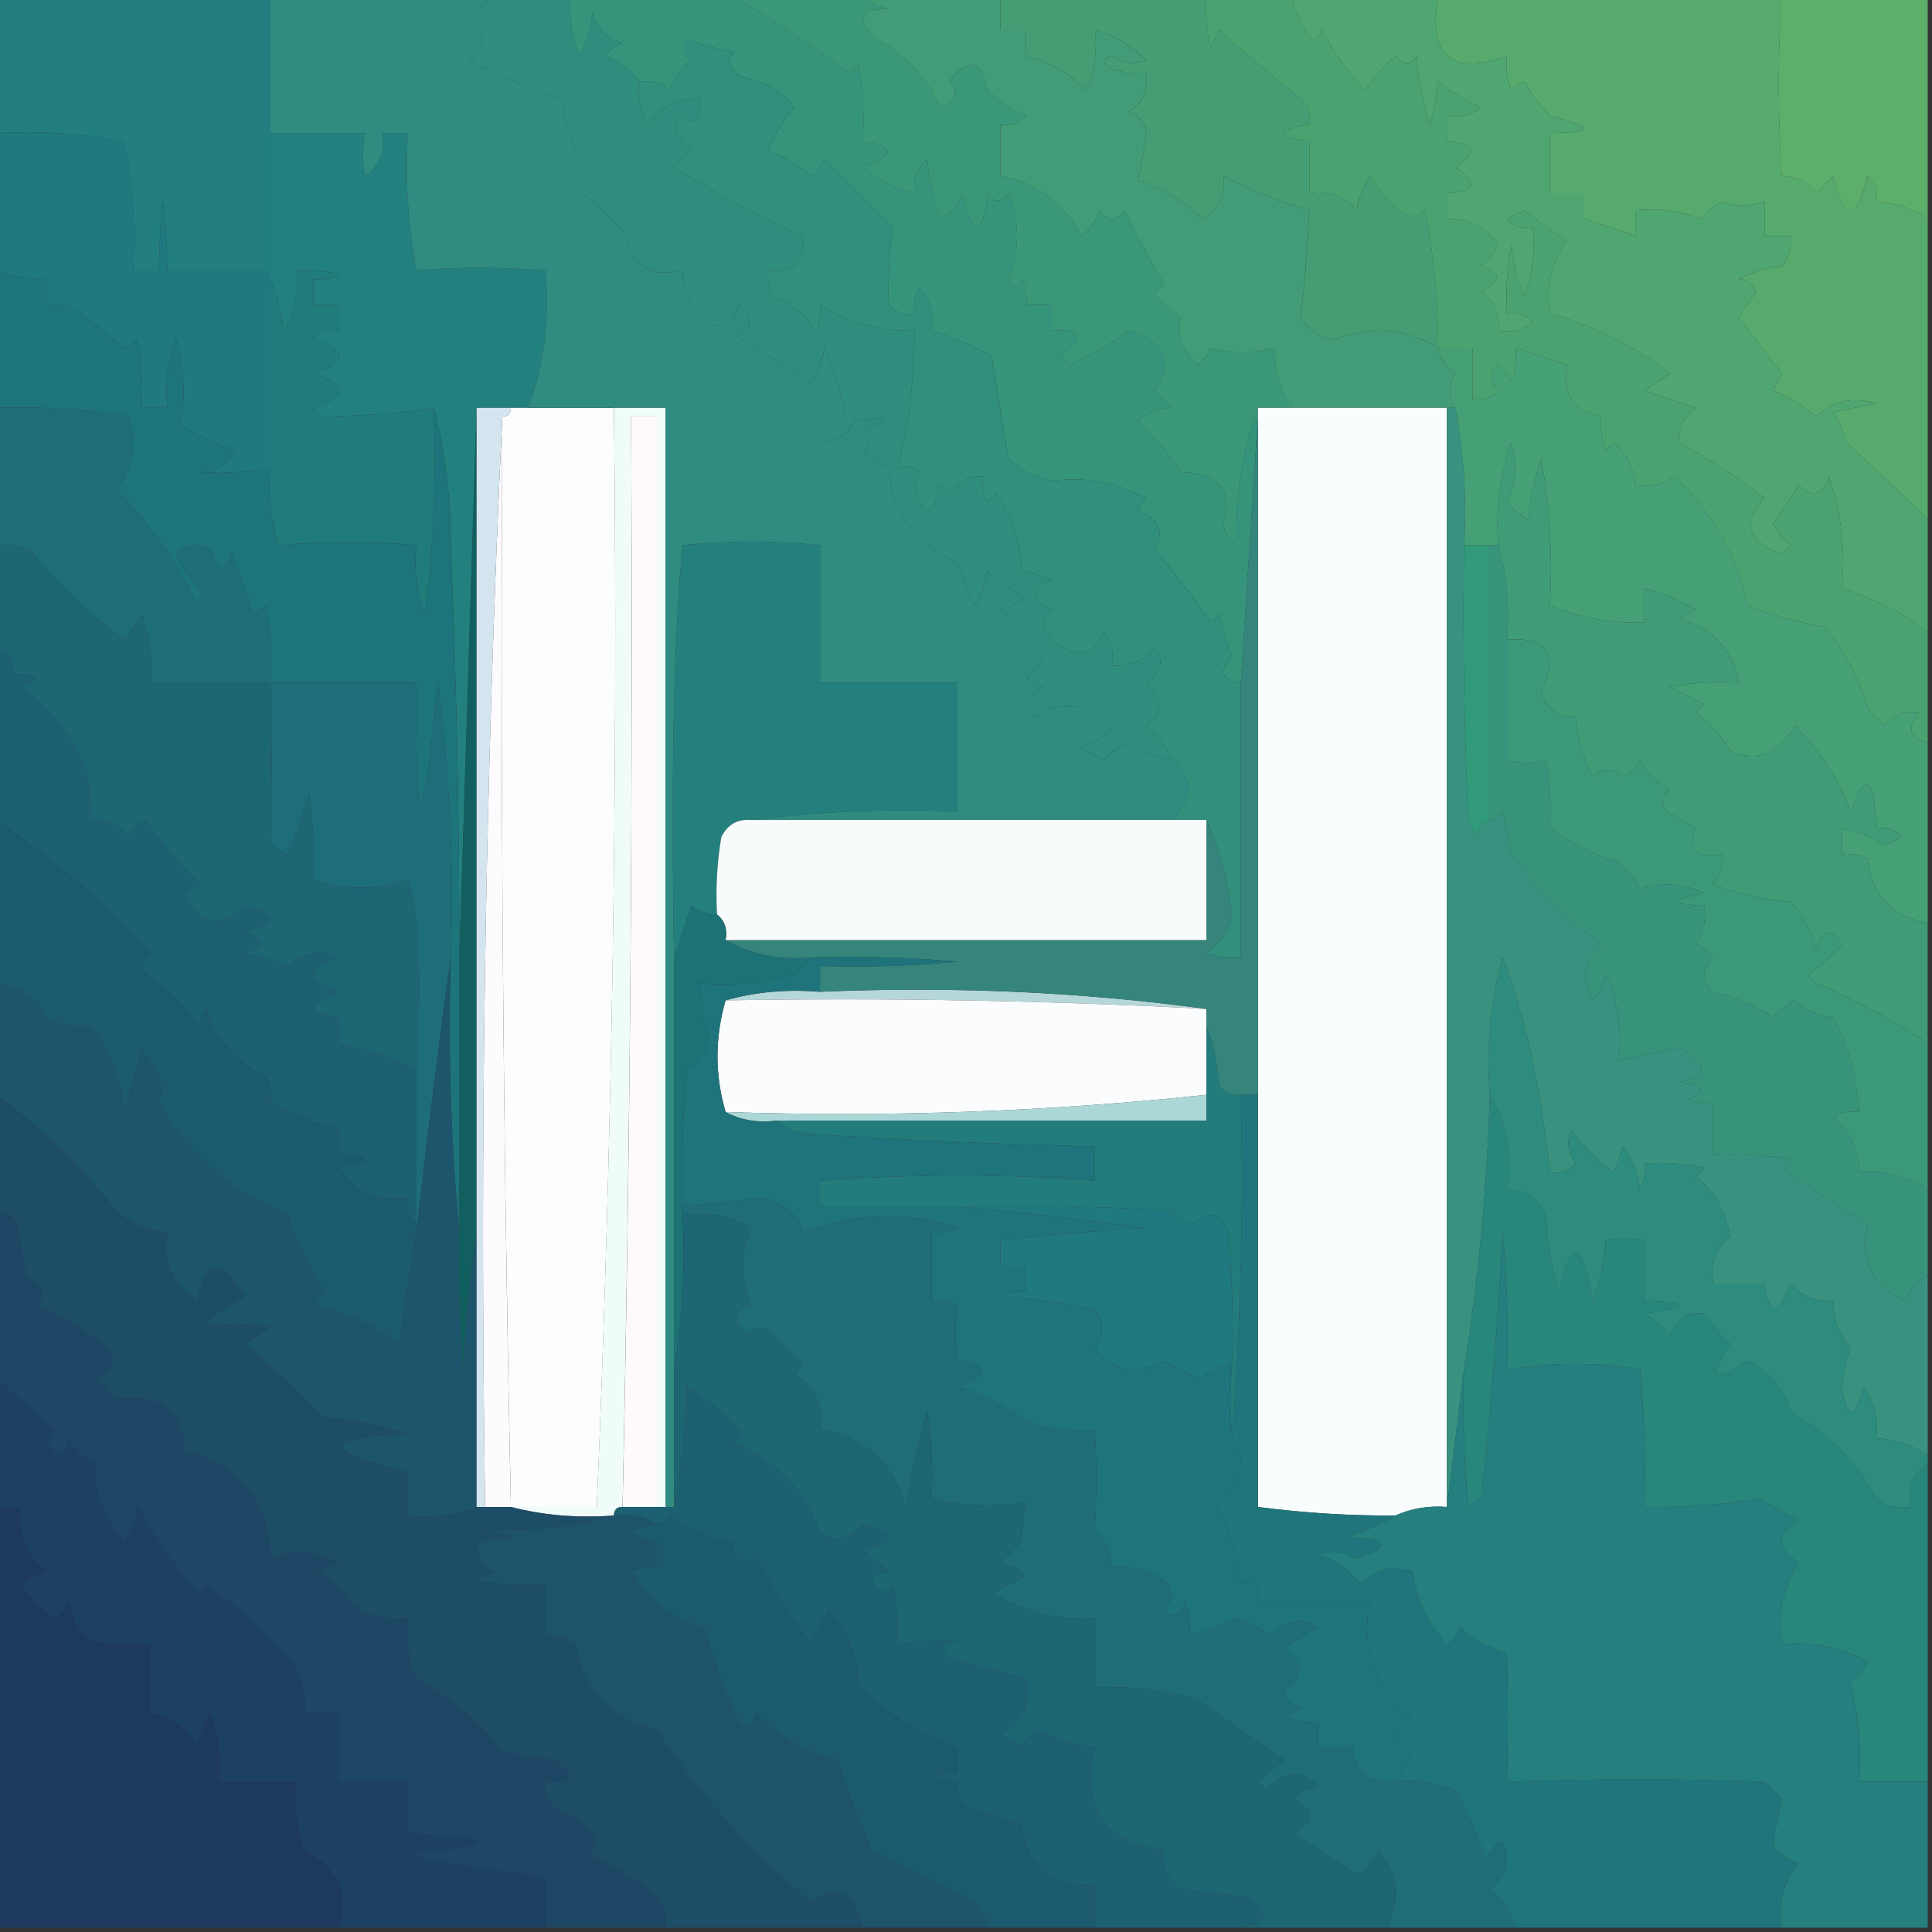
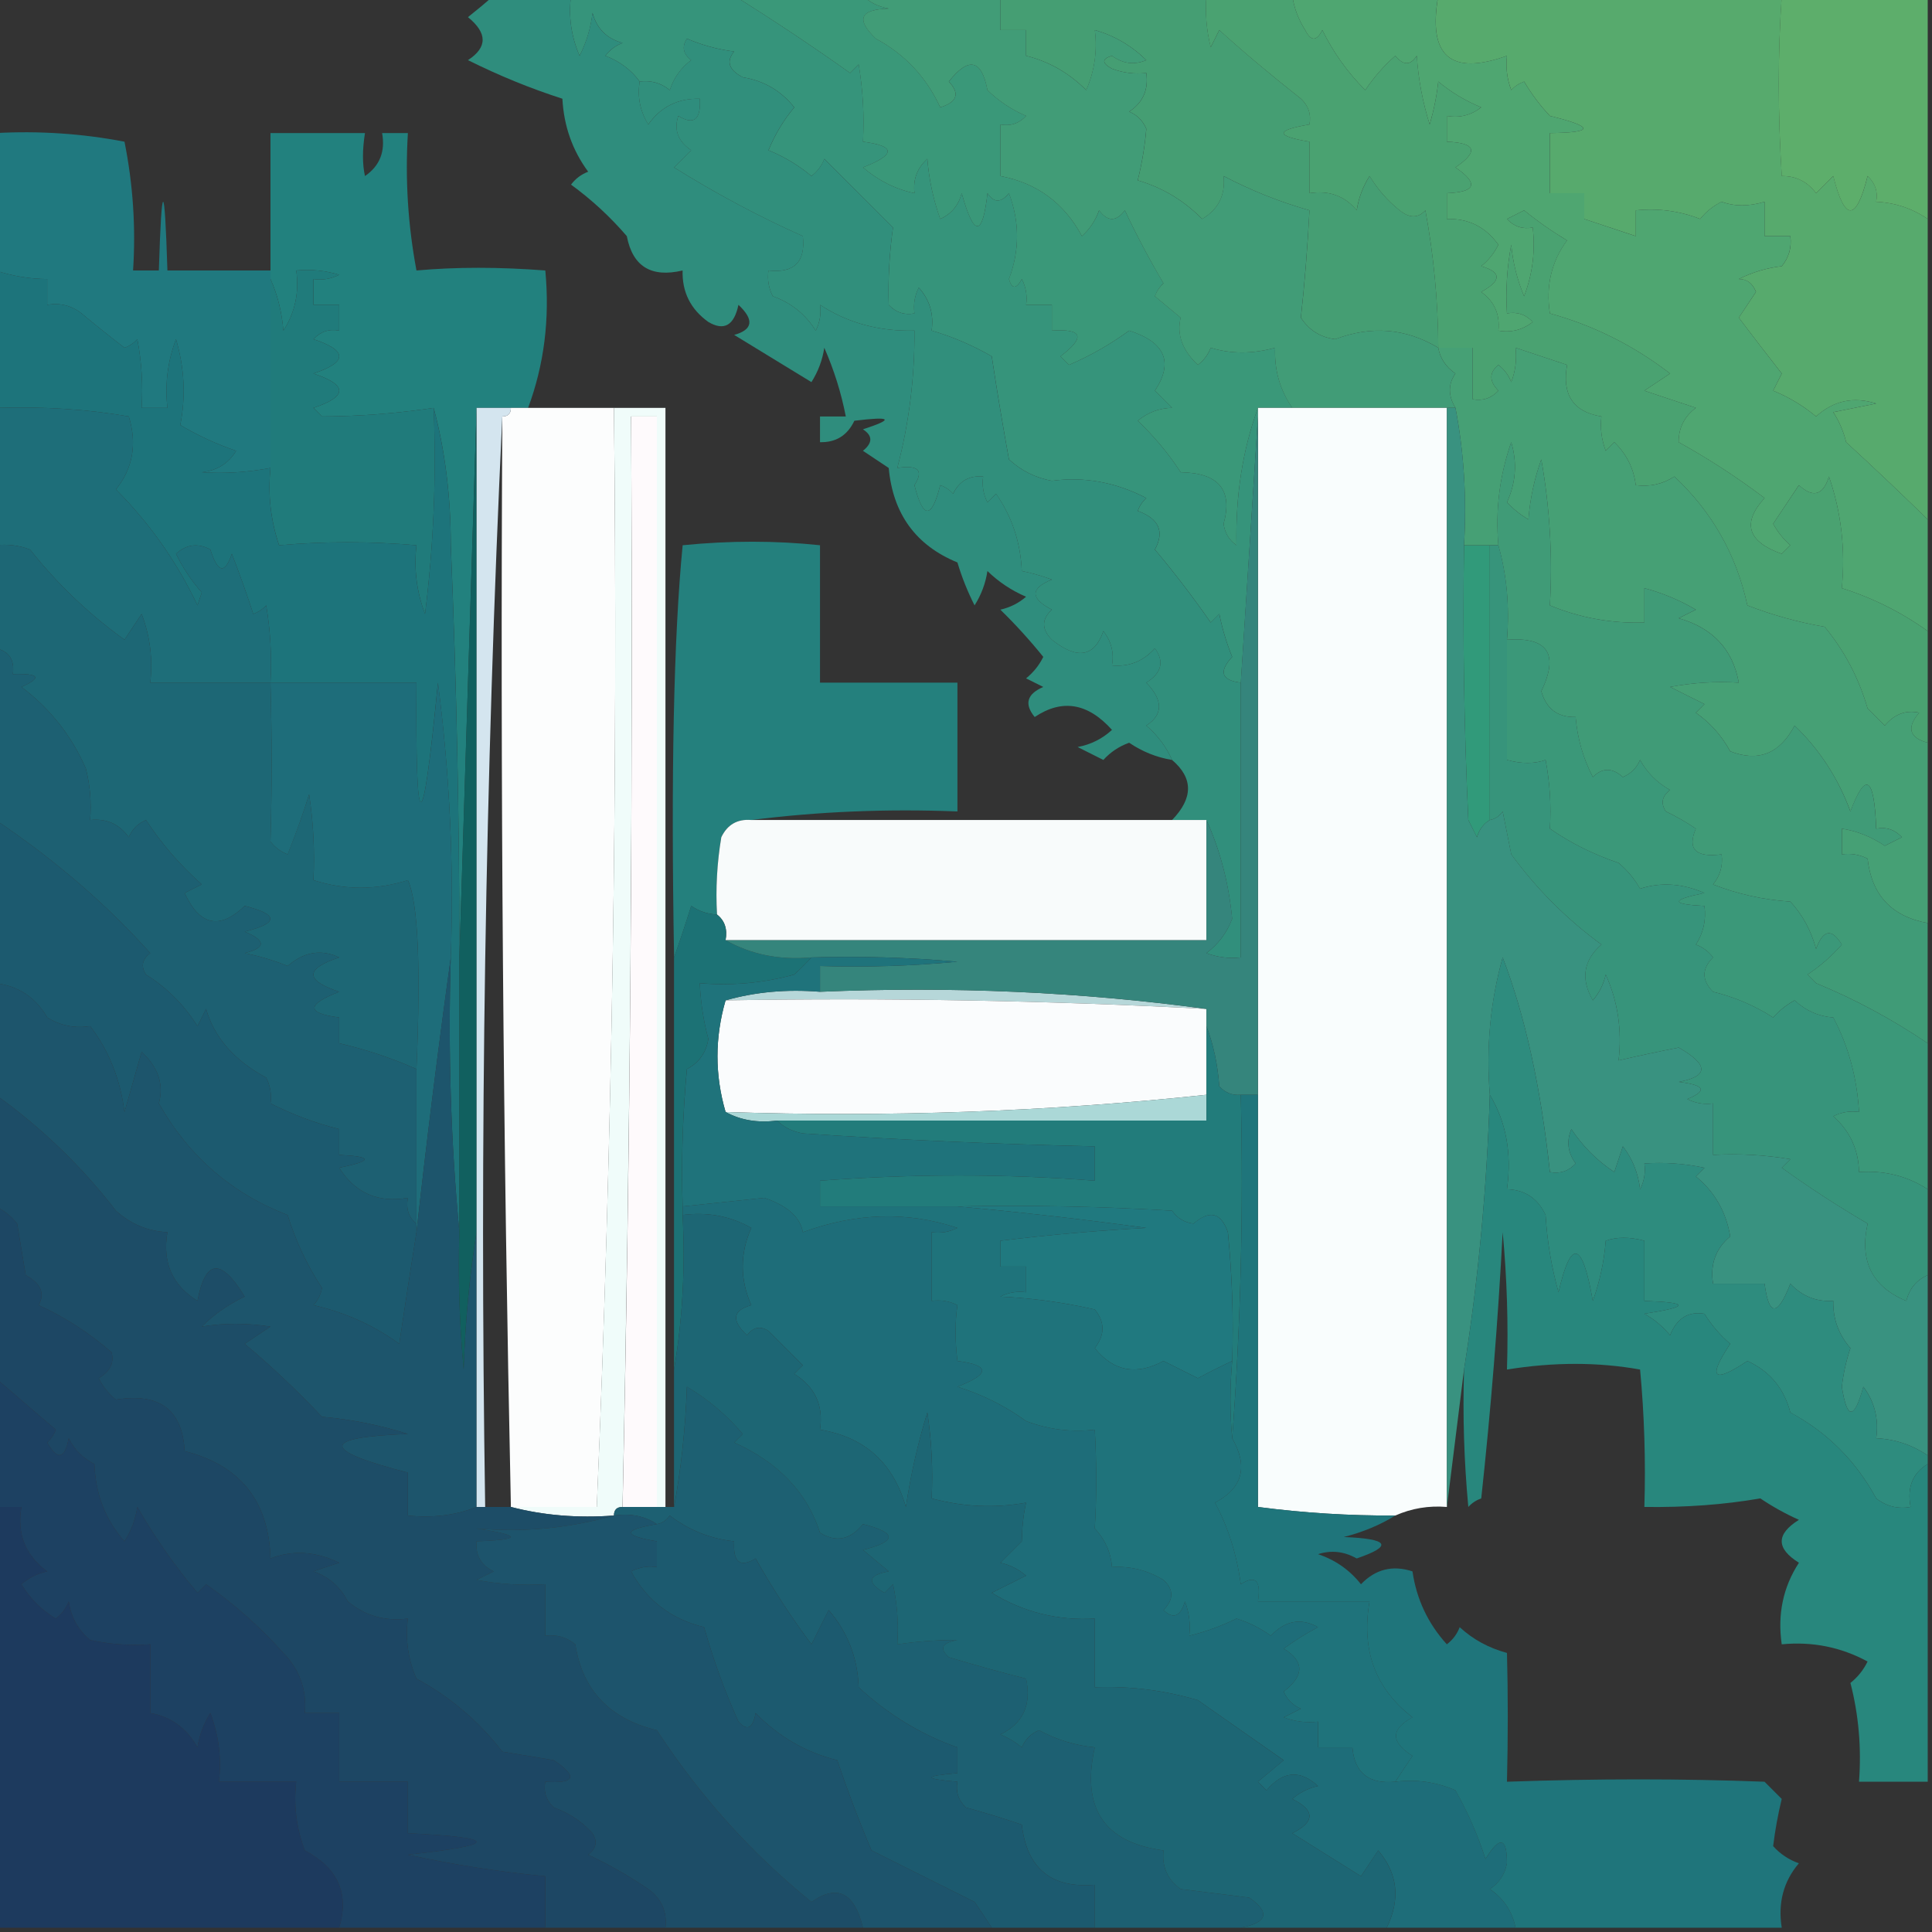
<svg xmlns="http://www.w3.org/2000/svg" width="32" height="32" viewBox="0 0 32 32" fill="none">
  <rect x="0" y="0" width="32" height="32" fill="#333333" stroke="none" />
  <g clip-path="url(#clip0_33_109)">
    <path fill-rule="evenodd" clip-rule="evenodd" d="M23.823 -0.071C25.719 -0.071 27.615 -0.071 29.512 -0.071C29.446 0.88 29.446 1.875 29.512 2.916C29.745 2.913 29.935 3.007 30.08 3.2C30.175 3.105 30.27 3.01 30.365 2.916C30.554 3.674 30.744 3.674 30.934 2.916C31.06 3.033 31.107 3.175 31.076 3.342C31.389 3.357 31.674 3.452 31.929 3.627C31.929 5.286 31.929 6.945 31.929 8.604C31.491 8.176 31.041 7.749 30.578 7.324C30.534 7.144 30.463 6.978 30.365 6.827C30.602 6.779 30.839 6.732 31.076 6.684C30.702 6.564 30.37 6.635 30.08 6.898C29.867 6.72 29.63 6.578 29.369 6.471C29.417 6.376 29.464 6.281 29.512 6.187C29.282 5.894 29.045 5.586 28.8 5.262C28.895 5.12 28.99 4.978 29.085 4.835C29.029 4.692 28.934 4.621 28.8 4.622C29.025 4.509 29.262 4.438 29.512 4.409C29.631 4.265 29.678 4.099 29.654 3.911C29.512 3.911 29.369 3.911 29.227 3.911C29.227 3.721 29.227 3.532 29.227 3.342C28.967 3.421 28.73 3.421 28.516 3.342C28.377 3.41 28.258 3.505 28.16 3.627C27.822 3.494 27.466 3.446 27.094 3.484C27.094 3.627 27.094 3.769 27.094 3.911C26.809 3.816 26.525 3.721 26.24 3.627C26.24 3.484 26.24 3.342 26.24 3.2C26.051 3.2 25.861 3.2 25.672 3.2C25.672 2.868 25.672 2.536 25.672 2.204C26.409 2.196 26.409 2.101 25.672 1.92C25.509 1.747 25.366 1.557 25.245 1.351C25.162 1.381 25.09 1.428 25.032 1.493C24.962 1.309 24.938 1.12 24.96 0.924C24.025 1.26 23.645 0.928 23.823 -0.071Z" fill="#57AA6D" />
    <path fill-rule="evenodd" clip-rule="evenodd" d="M29.511 -0.071C30.317 -0.071 31.123 -0.071 31.929 -0.071C31.929 1.161 31.929 2.394 31.929 3.627C31.673 3.452 31.389 3.357 31.075 3.342C31.107 3.175 31.059 3.033 30.933 2.916C30.744 3.674 30.554 3.674 30.364 2.916C30.269 3.01 30.175 3.105 30.08 3.2C29.934 3.007 29.744 2.913 29.511 2.916C29.446 1.875 29.446 0.88 29.511 -0.071Z" fill="#5DAE6B" />
    <path fill-rule="evenodd" clip-rule="evenodd" d="M9.458 -0.071C10.359 -0.071 11.26 -0.071 12.16 -0.071C12.819 0.34 13.459 0.767 14.08 1.209C14.128 1.161 14.175 1.114 14.223 1.067C14.293 1.491 14.317 1.917 14.294 2.347C14.839 2.418 14.839 2.56 14.294 2.773C14.548 2.991 14.833 3.134 15.147 3.2C15.12 2.972 15.191 2.782 15.36 2.631C15.387 2.972 15.458 3.304 15.574 3.627C15.758 3.543 15.877 3.4 15.929 3.2C16.132 3.928 16.274 3.928 16.356 3.2C16.461 3.362 16.58 3.362 16.712 3.2C16.89 3.675 16.89 4.15 16.712 4.622C16.761 4.792 16.832 4.792 16.925 4.622C16.994 4.757 17.017 4.899 16.996 5.049C17.138 5.049 17.28 5.049 17.423 5.049C17.423 5.191 17.423 5.333 17.423 5.476C17.934 5.442 17.982 5.584 17.565 5.902C17.612 5.95 17.66 5.997 17.707 6.044C18.062 5.891 18.394 5.701 18.703 5.476C19.299 5.667 19.441 5.999 19.129 6.471C19.224 6.566 19.319 6.661 19.414 6.755C19.202 6.76 19.012 6.831 18.845 6.969C19.116 7.227 19.353 7.511 19.556 7.822C20.185 7.832 20.422 8.116 20.267 8.675C20.285 8.826 20.357 8.945 20.48 9.031C20.463 8.212 20.581 7.453 20.836 6.755C20.836 6.803 20.836 6.85 20.836 6.898C20.741 8.367 20.646 9.837 20.552 11.307C20.23 11.268 20.183 11.125 20.409 10.88C20.316 10.65 20.245 10.413 20.196 10.169C20.148 10.216 20.101 10.264 20.054 10.311C19.761 9.89 19.453 9.487 19.129 9.102C19.292 8.806 19.198 8.592 18.845 8.462C18.875 8.379 18.922 8.308 18.987 8.249C18.478 7.986 17.957 7.891 17.423 7.964C17.149 7.913 16.912 7.795 16.712 7.609C16.608 7.038 16.513 6.47 16.427 5.902C16.106 5.717 15.774 5.575 15.431 5.476C15.47 5.201 15.399 4.964 15.218 4.764C15.149 4.899 15.126 5.041 15.147 5.191C14.98 5.222 14.838 5.175 14.72 5.049C14.708 4.626 14.731 4.2 14.791 3.769C14.408 3.386 14.029 3.006 13.654 2.631C13.61 2.746 13.539 2.841 13.44 2.916C13.227 2.738 12.99 2.595 12.729 2.489C12.836 2.228 12.978 1.991 13.156 1.778C12.936 1.502 12.652 1.336 12.303 1.28C12.072 1.159 12.024 1.016 12.16 0.853C11.885 0.818 11.625 0.746 11.378 0.64C11.29 0.775 11.314 0.893 11.449 0.996C11.278 1.124 11.16 1.29 11.094 1.493C10.95 1.374 10.784 1.327 10.596 1.351C10.456 1.159 10.267 1.017 10.027 0.924C10.102 0.826 10.197 0.755 10.312 0.711C10.051 0.64 9.885 0.474 9.814 0.213C9.785 0.463 9.714 0.7 9.6 0.924C9.462 0.605 9.414 0.274 9.458 -0.071Z" fill="#36947B" />
    <path fill-rule="evenodd" clip-rule="evenodd" d="M16.569 -0.071C17.707 -0.071 18.845 -0.071 19.983 -0.071C19.96 0.217 19.983 0.502 20.054 0.782C20.101 0.687 20.149 0.593 20.196 0.498C20.574 0.842 21.024 1.222 21.547 1.635C21.673 1.753 21.721 1.895 21.689 2.062C21.12 2.157 21.12 2.252 21.689 2.347C21.689 2.631 21.689 2.916 21.689 3.2C22.012 3.149 22.272 3.244 22.472 3.484C22.503 3.28 22.574 3.09 22.685 2.916C22.818 3.136 22.984 3.326 23.183 3.484C23.346 3.616 23.488 3.616 23.609 3.484C23.748 4.237 23.819 4.996 23.823 5.76C23.286 5.438 22.717 5.39 22.116 5.618C21.873 5.589 21.683 5.47 21.547 5.262C21.609 4.698 21.657 4.105 21.689 3.484C21.195 3.344 20.721 3.154 20.267 2.916C20.299 3.231 20.181 3.468 19.912 3.627C19.61 3.321 19.255 3.107 18.845 2.987C18.917 2.696 18.964 2.412 18.987 2.133C18.93 1.999 18.835 1.904 18.703 1.849C18.931 1.7 19.026 1.486 18.987 1.209C18.792 1.231 18.602 1.207 18.418 1.138C18.248 1.045 18.248 0.974 18.418 0.924C18.599 1.056 18.788 1.08 18.987 0.996C18.74 0.755 18.455 0.589 18.134 0.498C18.178 0.842 18.13 1.174 17.992 1.493C17.706 1.208 17.375 1.018 16.996 0.924C16.996 0.782 16.996 0.64 16.996 0.498C16.854 0.498 16.712 0.498 16.569 0.498C16.569 0.308 16.569 0.118 16.569 -0.071Z" fill="#459E73" />
-     <path fill-rule="evenodd" clip-rule="evenodd" d="M-0.071 -0.071C1.446 -0.071 2.963 -0.071 4.48 -0.071C4.48 0.687 4.48 1.446 4.48 2.204C4.48 2.963 4.48 3.721 4.48 4.48C3.911 4.48 3.342 4.48 2.773 4.48C2.726 2.963 2.678 2.963 2.631 4.48C2.489 4.48 2.346 4.48 2.204 4.48C2.251 3.763 2.203 3.051 2.062 2.347C1.36 2.212 0.649 2.164 -0.071 2.204C-0.071 1.446 -0.071 0.687 -0.071 -0.071Z" fill="#237F7F" />
    <path fill-rule="evenodd" clip-rule="evenodd" d="M-0.071 2.204C0.649 2.165 1.36 2.212 2.062 2.347C2.203 3.052 2.251 3.763 2.204 4.48C2.346 4.48 2.489 4.48 2.631 4.48C2.678 2.963 2.726 2.963 2.773 4.48C3.342 4.48 3.911 4.48 4.48 4.48C4.48 4.527 4.48 4.575 4.48 4.622C4.48 5.665 4.48 6.708 4.48 7.751C4.099 7.823 3.72 7.847 3.342 7.822C3.596 7.794 3.786 7.676 3.911 7.467C3.587 7.356 3.278 7.214 2.986 7.04C3.079 6.569 3.056 6.095 2.915 5.618C2.776 5.986 2.729 6.365 2.773 6.756C2.631 6.756 2.489 6.756 2.346 6.756C2.37 6.373 2.346 5.994 2.275 5.618C2.216 5.683 2.145 5.73 2.062 5.76C1.815 5.57 1.578 5.38 1.351 5.191C1.182 5.059 0.992 5.012 0.782 5.049C0.782 4.907 0.782 4.764 0.782 4.622C0.488 4.62 0.204 4.572 -0.071 4.48C-0.071 3.722 -0.071 2.963 -0.071 2.204Z" fill="#20797F" />
    <path fill-rule="evenodd" clip-rule="evenodd" d="M12.16 -0.071C12.871 -0.071 13.582 -0.071 14.293 -0.071C14.402 0.038 14.544 0.109 14.72 0.142C14.244 0.155 14.173 0.321 14.507 0.64C14.988 0.899 15.344 1.278 15.573 1.778C15.855 1.692 15.903 1.549 15.716 1.351C16.045 0.935 16.258 0.982 16.356 1.493C16.542 1.674 16.755 1.816 16.996 1.92C16.878 2.046 16.736 2.093 16.569 2.062C16.569 2.347 16.569 2.631 16.569 2.916C17.176 3.031 17.626 3.363 17.92 3.911C18.05 3.793 18.145 3.651 18.205 3.484C18.347 3.674 18.489 3.674 18.631 3.484C18.824 3.894 19.038 4.297 19.271 4.693C19.206 4.752 19.159 4.823 19.129 4.907C19.271 5.025 19.413 5.144 19.556 5.262C19.489 5.541 19.584 5.802 19.84 6.044C19.939 5.97 20.01 5.875 20.053 5.76C20.39 5.864 20.745 5.864 21.12 5.76C21.105 6.127 21.2 6.459 21.405 6.755C21.215 6.755 21.025 6.755 20.836 6.755C20.581 7.453 20.463 8.212 20.48 9.031C20.356 8.945 20.285 8.826 20.267 8.675C20.422 8.116 20.185 7.832 19.556 7.822C19.353 7.511 19.116 7.227 18.845 6.969C19.012 6.831 19.202 6.76 19.413 6.755C19.319 6.661 19.224 6.566 19.129 6.471C19.441 5.999 19.299 5.667 18.702 5.476C18.394 5.701 18.062 5.891 17.707 6.044C17.66 5.997 17.612 5.95 17.565 5.902C17.982 5.584 17.934 5.442 17.422 5.476C17.422 5.333 17.422 5.191 17.422 5.049C17.28 5.049 17.138 5.049 16.996 5.049C17.017 4.899 16.993 4.757 16.925 4.622C16.832 4.792 16.761 4.792 16.711 4.622C16.89 4.15 16.89 3.675 16.711 3.2C16.58 3.362 16.461 3.362 16.356 3.2C16.274 3.928 16.131 3.928 15.929 3.2C15.877 3.4 15.758 3.543 15.573 3.627C15.458 3.304 15.387 2.972 15.36 2.631C15.191 2.782 15.12 2.972 15.147 3.2C14.832 3.134 14.548 2.991 14.293 2.773C14.839 2.56 14.839 2.418 14.293 2.347C14.317 1.917 14.293 1.491 14.222 1.067C14.175 1.114 14.128 1.161 14.08 1.209C13.459 0.767 12.819 0.34 12.16 -0.071Z" fill="#3A9879" />
    <path fill-rule="evenodd" clip-rule="evenodd" d="M14.293 -0.071C15.051 -0.071 15.81 -0.071 16.569 -0.071C16.569 0.118 16.569 0.308 16.569 0.498C16.711 0.498 16.853 0.498 16.995 0.498C16.995 0.64 16.995 0.782 16.995 0.924C17.374 1.018 17.705 1.208 17.991 1.493C18.129 1.174 18.177 0.842 18.133 0.498C18.454 0.589 18.739 0.755 18.986 0.996C18.787 1.08 18.598 1.056 18.417 0.924C18.247 0.974 18.247 1.045 18.417 1.138C18.601 1.207 18.791 1.231 18.986 1.209C19.025 1.486 18.93 1.7 18.702 1.849C18.834 1.904 18.929 1.999 18.986 2.133C18.963 2.412 18.916 2.696 18.844 2.987C19.254 3.107 19.609 3.321 19.911 3.627C20.18 3.468 20.298 3.231 20.266 2.916C20.72 3.154 21.194 3.344 21.689 3.484C21.656 4.105 21.608 4.698 21.546 5.262C21.683 5.47 21.872 5.589 22.115 5.618C22.716 5.39 23.285 5.438 23.822 5.76C23.853 5.936 23.948 6.078 24.106 6.187C23.984 6.361 23.984 6.551 24.106 6.755C24.059 6.755 24.011 6.755 23.964 6.755C23.111 6.755 22.257 6.755 21.404 6.755C21.199 6.459 21.105 6.127 21.12 5.76C20.745 5.864 20.389 5.864 20.053 5.76C20.009 5.875 19.938 5.97 19.84 6.044C19.583 5.802 19.488 5.541 19.555 5.262C19.413 5.144 19.271 5.025 19.128 4.907C19.158 4.823 19.206 4.752 19.271 4.693C19.037 4.297 18.824 3.894 18.631 3.484C18.488 3.674 18.346 3.674 18.204 3.484C18.145 3.651 18.05 3.793 17.92 3.911C17.626 3.363 17.175 3.031 16.569 2.916C16.569 2.631 16.569 2.347 16.569 2.062C16.736 2.093 16.878 2.046 16.995 1.92C16.754 1.816 16.541 1.674 16.355 1.493C16.258 0.982 16.045 0.935 15.715 1.351C15.902 1.549 15.855 1.692 15.573 1.778C15.343 1.278 14.987 0.899 14.506 0.64C14.172 0.321 14.243 0.155 14.72 0.142C14.544 0.109 14.402 0.038 14.293 -0.071Z" fill="#419C77" />
    <path fill-rule="evenodd" clip-rule="evenodd" d="M4.48 2.204C5.002 2.204 5.523 2.204 6.045 2.204C6.001 2.481 6.001 2.718 6.045 2.916C6.289 2.749 6.384 2.512 6.329 2.204C6.472 2.204 6.614 2.204 6.756 2.204C6.709 2.969 6.757 3.727 6.898 4.48C7.553 4.421 8.265 4.421 9.032 4.48C9.108 5.281 9.013 6.04 8.747 6.756C8.652 6.756 8.558 6.756 8.463 6.756C8.273 6.756 8.083 6.756 7.894 6.756C7.799 9.79 7.704 12.824 7.609 15.858C7.609 13.581 7.562 11.306 7.467 9.031C7.466 8.219 7.372 7.46 7.183 6.756C6.566 6.848 5.95 6.895 5.334 6.898C5.286 6.85 5.239 6.803 5.192 6.756C5.76 6.566 5.76 6.376 5.192 6.187C5.76 5.997 5.76 5.807 5.192 5.618C5.309 5.492 5.451 5.444 5.618 5.476C5.618 5.333 5.618 5.191 5.618 5.049C5.476 5.049 5.334 5.049 5.192 5.049C5.192 4.907 5.192 4.764 5.192 4.622C5.341 4.644 5.483 4.62 5.618 4.551C5.386 4.481 5.149 4.457 4.907 4.48C4.957 4.846 4.886 5.178 4.694 5.476C4.667 5.162 4.596 4.877 4.48 4.622C4.48 4.575 4.48 4.527 4.48 4.48C4.48 3.722 4.48 2.963 4.48 2.204Z" fill="#22817E" />
    <path fill-rule="evenodd" clip-rule="evenodd" d="M8.178 -0.071C8.604 -0.071 9.031 -0.071 9.458 -0.071C9.414 0.274 9.461 0.605 9.6 0.924C9.713 0.7 9.784 0.463 9.813 0.213C9.884 0.474 10.05 0.64 10.311 0.711C10.196 0.755 10.101 0.826 10.027 0.924C10.266 1.017 10.456 1.159 10.595 1.351C10.555 1.605 10.602 1.842 10.738 2.062C10.944 1.769 11.229 1.627 11.591 1.635C11.612 1.983 11.493 2.078 11.235 1.92C11.159 2.152 11.23 2.342 11.449 2.489C11.354 2.584 11.259 2.678 11.164 2.773C11.863 3.209 12.574 3.588 13.298 3.911C13.345 4.338 13.155 4.527 12.729 4.48C12.707 4.63 12.731 4.772 12.8 4.907C13.103 5.014 13.34 5.204 13.511 5.476C13.58 5.341 13.603 5.198 13.582 5.049C14.04 5.349 14.562 5.491 15.146 5.476C15.152 6.25 15.057 7.008 14.862 7.751C15.209 7.697 15.304 7.792 15.146 8.036C15.29 8.602 15.432 8.602 15.573 8.036C15.656 8.065 15.728 8.113 15.787 8.178C15.887 7.968 16.053 7.873 16.284 7.893C16.263 8.043 16.287 8.185 16.355 8.32C16.403 8.273 16.45 8.225 16.498 8.178C16.762 8.558 16.904 8.985 16.924 9.458C17.086 9.49 17.252 9.537 17.422 9.6C17.063 9.745 17.063 9.911 17.422 10.098C17.25 10.256 17.25 10.422 17.422 10.595C17.842 10.93 18.127 10.883 18.275 10.453C18.407 10.622 18.455 10.812 18.418 11.022C18.701 11.047 18.938 10.952 19.129 10.738C19.288 10.957 19.241 11.147 18.986 11.307C19.267 11.598 19.267 11.835 18.986 12.018C19.175 12.18 19.317 12.37 19.413 12.587C19.16 12.546 18.923 12.451 18.702 12.302C18.535 12.362 18.393 12.457 18.275 12.587C18.133 12.515 17.991 12.444 17.849 12.373C18.068 12.332 18.258 12.237 18.418 12.089C18.018 11.643 17.592 11.572 17.138 11.876C16.961 11.661 17.009 11.495 17.28 11.378C17.185 11.33 17.09 11.283 16.995 11.236C17.117 11.137 17.212 11.019 17.28 10.88C17.059 10.606 16.822 10.345 16.569 10.098C16.729 10.062 16.871 9.991 16.995 9.884C16.755 9.781 16.541 9.639 16.355 9.458C16.324 9.662 16.253 9.852 16.142 10.027C16.026 9.798 15.931 9.561 15.858 9.316C15.169 9.033 14.79 8.512 14.72 7.751C14.578 7.656 14.435 7.561 14.293 7.467C14.456 7.335 14.456 7.216 14.293 7.111C14.817 6.94 14.77 6.893 14.151 6.969C14.036 7.211 13.847 7.33 13.582 7.324C13.582 7.182 13.582 7.04 13.582 6.898C13.724 6.898 13.867 6.898 14.009 6.898C13.934 6.509 13.815 6.13 13.653 5.76C13.622 5.964 13.551 6.154 13.44 6.329C13.012 6.068 12.585 5.807 12.16 5.547C12.471 5.461 12.494 5.295 12.231 5.049C12.159 5.391 11.993 5.486 11.733 5.333C11.438 5.122 11.296 4.837 11.306 4.48C10.786 4.603 10.478 4.413 10.382 3.911C10.104 3.588 9.796 3.304 9.458 3.058C9.532 2.959 9.627 2.888 9.742 2.844C9.481 2.49 9.339 2.087 9.315 1.635C8.783 1.464 8.262 1.251 7.751 0.996C8.075 0.785 8.075 0.548 7.751 0.284C7.903 0.163 8.045 0.045 8.178 -0.071Z" fill="#2F8D7D" />
    <path fill-rule="evenodd" clip-rule="evenodd" d="M7.183 6.756C7.23 7.897 7.182 9.035 7.04 10.169C6.901 9.801 6.854 9.422 6.898 9.031C6.134 8.965 5.375 8.965 4.623 9.031C4.483 8.615 4.435 8.188 4.48 7.751C4.48 6.708 4.48 5.665 4.48 4.622C4.595 4.877 4.667 5.162 4.694 5.476C4.886 5.178 4.957 4.846 4.907 4.48C5.149 4.457 5.386 4.481 5.618 4.551C5.483 4.62 5.341 4.644 5.191 4.622C5.191 4.764 5.191 4.907 5.191 5.049C5.334 5.049 5.476 5.049 5.618 5.049C5.618 5.191 5.618 5.333 5.618 5.476C5.451 5.444 5.309 5.492 5.191 5.618C5.76 5.807 5.76 5.997 5.191 6.187C5.76 6.376 5.76 6.566 5.191 6.756C5.239 6.803 5.286 6.85 5.334 6.898C5.95 6.895 6.566 6.848 7.183 6.756Z" fill="#207B7B" />
    <path fill-rule="evenodd" clip-rule="evenodd" d="M-0.071 4.48C0.204 4.572 0.488 4.62 0.782 4.622C0.782 4.764 0.782 4.907 0.782 5.049C0.992 5.012 1.182 5.059 1.351 5.191C1.578 5.38 1.815 5.57 2.062 5.76C2.145 5.73 2.216 5.683 2.275 5.618C2.346 5.994 2.37 6.373 2.346 6.756C2.489 6.756 2.631 6.756 2.773 6.756C2.729 6.365 2.776 5.986 2.915 5.618C3.056 6.095 3.079 6.569 2.986 7.04C3.278 7.214 3.587 7.356 3.911 7.467C3.786 7.676 3.596 7.794 3.342 7.822C3.72 7.847 4.099 7.823 4.48 7.751C4.435 8.188 4.482 8.615 4.622 9.031C5.375 8.965 6.133 8.965 6.898 9.031C6.853 9.422 6.9 9.801 7.04 10.169C7.182 9.035 7.229 7.897 7.182 6.756C7.371 7.46 7.466 8.219 7.466 9.031C7.561 11.306 7.609 13.581 7.609 15.858C7.609 17.375 7.609 18.892 7.609 20.409C7.467 18.917 7.42 17.4 7.466 15.858C7.52 14.333 7.449 12.816 7.253 11.307C6.997 13.947 6.878 13.947 6.898 11.307C6.092 11.307 5.286 11.307 4.48 11.307C4.503 10.877 4.48 10.451 4.409 10.027C4.35 10.092 4.279 10.139 4.195 10.169C4.086 9.833 3.967 9.501 3.84 9.173C3.725 9.515 3.607 9.491 3.484 9.102C3.279 8.991 3.089 9.015 2.915 9.173C3.029 9.405 3.171 9.619 3.342 9.813C3.318 9.884 3.295 9.956 3.271 10.027C2.931 9.308 2.48 8.668 1.92 8.107C2.202 7.755 2.273 7.352 2.133 6.898C1.45 6.778 0.716 6.731 -0.071 6.756C-0.071 5.997 -0.071 5.238 -0.071 4.48Z" fill="#1D747B" />
    <path fill-rule="evenodd" clip-rule="evenodd" d="M20.551 11.307C20.551 12.824 20.551 14.341 20.551 15.858C20.355 15.88 20.166 15.856 19.982 15.787C20.181 15.636 20.323 15.446 20.408 15.218C20.352 14.63 20.21 14.085 19.982 13.582C19.792 13.582 19.602 13.582 19.413 13.582C19.765 13.219 19.765 12.887 19.413 12.587C19.317 12.37 19.175 12.18 18.986 12.018C19.267 11.835 19.267 11.598 18.986 11.307C19.241 11.147 19.288 10.957 19.128 10.738C18.938 10.952 18.701 11.047 18.417 11.022C18.455 10.812 18.407 10.622 18.275 10.453C18.126 10.883 17.842 10.93 17.422 10.596C17.25 10.422 17.25 10.256 17.422 10.098C17.062 9.911 17.062 9.745 17.422 9.6C17.251 9.537 17.085 9.49 16.924 9.458C16.904 8.985 16.762 8.558 16.497 8.178C16.45 8.225 16.402 8.273 16.355 8.32C16.286 8.185 16.263 8.043 16.284 7.893C16.053 7.873 15.887 7.968 15.786 8.178C15.727 8.113 15.656 8.065 15.573 8.036C15.431 8.602 15.289 8.602 15.146 8.036C15.304 7.792 15.209 7.697 14.862 7.751C15.057 7.008 15.152 6.25 15.146 5.476C14.562 5.491 14.04 5.349 13.582 5.049C13.603 5.199 13.579 5.341 13.511 5.476C13.34 5.204 13.103 5.014 12.8 4.907C12.731 4.772 12.707 4.63 12.728 4.48C13.155 4.527 13.345 4.338 13.297 3.911C12.574 3.589 11.863 3.209 11.164 2.773C11.259 2.679 11.354 2.584 11.448 2.489C11.229 2.342 11.158 2.152 11.235 1.92C11.493 2.078 11.611 1.983 11.591 1.636C11.228 1.627 10.944 1.769 10.737 2.062C10.602 1.842 10.555 1.605 10.595 1.351C10.783 1.327 10.949 1.374 11.093 1.493C11.159 1.29 11.277 1.124 11.448 0.996C11.313 0.894 11.29 0.775 11.377 0.64C11.624 0.747 11.885 0.818 12.159 0.853C12.023 1.017 12.071 1.159 12.302 1.28C12.651 1.336 12.935 1.502 13.155 1.778C12.977 1.991 12.835 2.228 12.728 2.489C12.989 2.595 13.226 2.738 13.44 2.916C13.538 2.841 13.609 2.746 13.653 2.631C14.028 3.007 14.408 3.386 14.791 3.769C14.73 4.2 14.707 4.627 14.72 5.049C14.837 5.175 14.979 5.222 15.146 5.191C15.125 5.042 15.149 4.899 15.217 4.764C15.398 4.964 15.469 5.201 15.431 5.476C15.773 5.575 16.105 5.717 16.426 5.902C16.512 6.47 16.607 7.038 16.711 7.609C16.912 7.795 17.148 7.913 17.422 7.964C17.956 7.891 18.477 7.986 18.986 8.249C18.921 8.308 18.874 8.379 18.844 8.462C19.197 8.592 19.291 8.806 19.128 9.102C19.452 9.487 19.76 9.89 20.053 10.311C20.1 10.264 20.148 10.216 20.195 10.169C20.244 10.413 20.315 10.65 20.408 10.88C20.182 11.125 20.23 11.268 20.551 11.307Z" fill="#318F7C" />
    <path fill-rule="evenodd" clip-rule="evenodd" d="M8.462 6.756C8.557 6.756 8.652 6.756 8.747 6.756C9.221 6.756 9.695 6.756 10.169 6.756C10.237 12.828 10.142 18.896 9.885 24.96C9.41 24.96 8.936 24.96 8.462 24.96C8.334 18.941 8.286 12.92 8.32 6.898C8.415 6.898 8.462 6.85 8.462 6.756Z" fill="#FCFDFD" />
    <path fill-rule="evenodd" clip-rule="evenodd" d="M20.836 6.756C21.026 6.756 21.215 6.756 21.405 6.756C22.258 6.756 23.111 6.756 23.965 6.756C23.965 12.824 23.965 18.892 23.965 24.96C23.663 24.935 23.379 24.983 23.111 25.102C22.349 25.106 21.59 25.059 20.836 24.96C20.836 22.684 20.836 20.409 20.836 18.133C20.836 14.388 20.836 10.643 20.836 6.898C20.836 6.85 20.836 6.803 20.836 6.756Z" fill="#F9FDFD" />
-     <path fill-rule="evenodd" clip-rule="evenodd" d="M8.32 6.898C8.286 12.92 8.333 18.941 8.462 24.96C8.32 24.96 8.177 24.96 8.035 24.96C7.941 18.89 8.036 12.869 8.32 6.898Z" fill="#FEFBFE" />
-     <path fill-rule="evenodd" clip-rule="evenodd" d="M4.48 -0.071C5.713 -0.071 6.946 -0.071 8.178 -0.071C8.046 0.045 7.904 0.163 7.752 0.284C8.076 0.548 8.076 0.785 7.752 0.996C8.263 1.251 8.784 1.464 9.316 1.635C9.339 2.087 9.482 2.49 9.743 2.844C9.628 2.888 9.533 2.959 9.458 3.058C9.796 3.304 10.104 3.588 10.383 3.911C10.478 4.413 10.786 4.603 11.307 4.48C11.296 4.837 11.438 5.122 11.734 5.333C11.993 5.486 12.159 5.391 12.232 5.049C12.495 5.295 12.471 5.461 12.161 5.547C12.586 5.807 13.012 6.068 13.441 6.329C13.552 6.154 13.623 5.964 13.654 5.76C13.816 6.13 13.934 6.509 14.009 6.898C13.867 6.898 13.725 6.898 13.583 6.898C13.583 7.04 13.583 7.182 13.583 7.324C13.847 7.33 14.037 7.211 14.152 6.969C14.771 6.893 14.818 6.94 14.294 7.111C14.456 7.216 14.456 7.335 14.294 7.467C14.436 7.561 14.578 7.656 14.72 7.751C14.791 8.512 15.17 9.033 15.858 9.316C15.931 9.561 16.026 9.798 16.143 10.027C16.254 9.852 16.325 9.662 16.356 9.458C16.542 9.639 16.755 9.781 16.996 9.884C16.871 9.991 16.729 10.062 16.569 10.098C16.823 10.345 17.06 10.606 17.28 10.88C17.213 11.019 17.118 11.137 16.996 11.236C17.091 11.283 17.186 11.33 17.28 11.378C17.009 11.495 16.962 11.661 17.138 11.876C17.592 11.572 18.019 11.643 18.418 12.089C18.259 12.237 18.069 12.332 17.849 12.373C17.992 12.444 18.134 12.515 18.276 12.587C18.394 12.457 18.536 12.362 18.703 12.302C18.924 12.451 19.161 12.546 19.414 12.587C19.766 12.887 19.766 13.219 19.414 13.582C17.091 13.582 14.768 13.582 12.445 13.582C13.556 13.441 14.694 13.394 15.858 13.44C15.858 12.729 15.858 12.018 15.858 11.307C15.1 11.307 14.341 11.307 13.583 11.307C13.583 10.548 13.583 9.79 13.583 9.031C12.845 8.953 12.086 8.953 11.307 9.031C11.159 10.545 11.112 12.82 11.165 15.858C11.165 18.133 11.165 20.409 11.165 22.684C11.165 23.443 11.165 24.201 11.165 24.96C11.117 24.96 11.07 24.96 11.023 24.96C11.023 18.892 11.023 12.824 11.023 6.755C10.738 6.755 10.454 6.755 10.169 6.755C9.695 6.755 9.221 6.755 8.747 6.755C9.013 6.04 9.108 5.281 9.032 4.48C8.265 4.421 7.553 4.421 6.898 4.48C6.757 3.727 6.709 2.969 6.756 2.204C6.614 2.204 6.472 2.204 6.329 2.204C6.384 2.512 6.289 2.749 6.045 2.916C6.001 2.718 6.001 2.481 6.045 2.204C5.523 2.204 5.002 2.204 4.48 2.204C4.48 1.446 4.48 0.687 4.48 -0.071Z" fill="#308B81" />
    <path fill-rule="evenodd" clip-rule="evenodd" d="M-0.071 6.756C0.716 6.731 1.45 6.778 2.133 6.898C2.273 7.352 2.202 7.755 1.92 8.107C2.48 8.668 2.931 9.308 3.271 10.027C3.295 9.956 3.318 9.884 3.342 9.813C3.171 9.619 3.029 9.405 2.915 9.173C3.089 9.015 3.279 8.991 3.484 9.102C3.607 9.491 3.725 9.515 3.84 9.173C3.967 9.501 4.086 9.833 4.195 10.169C4.279 10.139 4.35 10.092 4.409 10.027C4.48 10.451 4.503 10.877 4.48 11.307C3.816 11.307 3.152 11.307 2.489 11.307C2.533 10.916 2.486 10.537 2.346 10.169C2.252 10.311 2.157 10.453 2.062 10.596C1.471 10.17 0.949 9.672 0.498 9.102C0.314 9.033 0.124 9.009 -0.071 9.031C-0.071 8.273 -0.071 7.514 -0.071 6.756Z" fill="#1E6E79" />
    <path fill-rule="evenodd" clip-rule="evenodd" d="M21.404 -0.071C22.21 -0.071 23.016 -0.071 23.822 -0.071C23.645 0.928 24.024 1.26 24.96 0.924C24.938 1.12 24.961 1.309 25.031 1.493C25.09 1.428 25.161 1.381 25.244 1.351C25.366 1.557 25.508 1.747 25.671 1.92C26.408 2.101 26.408 2.196 25.671 2.204C25.671 2.536 25.671 2.868 25.671 3.2C25.86 3.2 26.05 3.2 26.24 3.2C26.24 3.342 26.24 3.484 26.24 3.627C26.524 3.721 26.809 3.816 27.093 3.911C27.093 3.769 27.093 3.627 27.093 3.484C27.466 3.446 27.821 3.494 28.16 3.627C28.258 3.505 28.376 3.41 28.515 3.342C28.729 3.421 28.966 3.421 29.227 3.342C29.227 3.532 29.227 3.721 29.227 3.911C29.369 3.911 29.511 3.911 29.653 3.911C29.677 4.099 29.63 4.265 29.511 4.409C29.261 4.438 29.024 4.509 28.8 4.622C28.934 4.621 29.029 4.692 29.084 4.835C28.989 4.978 28.895 5.12 28.8 5.262C29.045 5.586 29.282 5.894 29.511 6.187C29.464 6.281 29.416 6.376 29.369 6.471C29.629 6.578 29.866 6.72 30.08 6.898C30.369 6.635 30.701 6.564 31.075 6.684C30.838 6.732 30.601 6.779 30.364 6.827C30.463 6.978 30.534 7.144 30.578 7.324C31.041 7.749 31.491 8.176 31.929 8.604C31.929 9.221 31.929 9.837 31.929 10.453C31.492 10.14 31.018 9.903 30.506 9.742C30.568 9.098 30.497 8.481 30.293 7.893C30.197 8.205 30.031 8.252 29.795 8.036C29.653 8.249 29.511 8.462 29.369 8.675C29.443 8.811 29.538 8.929 29.653 9.031C29.606 9.078 29.558 9.126 29.511 9.173C28.944 8.972 28.849 8.664 29.227 8.249C28.764 7.9 28.289 7.592 27.804 7.324C27.802 7.091 27.896 6.901 28.089 6.755C27.804 6.661 27.52 6.566 27.235 6.471C27.378 6.376 27.52 6.281 27.662 6.187C27.058 5.722 26.394 5.39 25.671 5.191C25.602 4.734 25.696 4.331 25.955 3.982C25.704 3.831 25.467 3.665 25.244 3.484C25.149 3.532 25.055 3.579 24.96 3.627C25.077 3.753 25.219 3.8 25.387 3.769C25.431 4.16 25.384 4.539 25.244 4.907C25.129 4.633 25.058 4.349 25.031 4.053C24.96 4.43 24.936 4.809 24.96 5.191C25.127 5.16 25.269 5.207 25.387 5.333C25.217 5.465 25.028 5.513 24.818 5.476C24.846 5.207 24.752 4.993 24.533 4.835C24.873 4.649 24.873 4.507 24.533 4.409C24.655 4.311 24.75 4.192 24.818 4.053C24.606 3.758 24.322 3.616 23.964 3.627C23.964 3.484 23.964 3.342 23.964 3.2C24.447 3.181 24.495 3.039 24.107 2.773C24.495 2.508 24.447 2.366 23.964 2.347C23.964 2.204 23.964 2.062 23.964 1.92C24.174 1.957 24.364 1.91 24.533 1.778C24.273 1.671 24.036 1.529 23.822 1.351C23.798 1.581 23.75 1.818 23.68 2.062C23.564 1.691 23.492 1.312 23.466 0.924C23.361 1.087 23.242 1.087 23.111 0.924C22.919 1.093 22.753 1.283 22.613 1.493C22.32 1.2 22.083 0.868 21.902 0.498C21.807 0.687 21.712 0.687 21.618 0.498C21.505 0.321 21.434 0.131 21.404 -0.071Z" fill="#4FA671" />
    <path fill-rule="evenodd" clip-rule="evenodd" d="M19.982 -0.071C20.456 -0.071 20.93 -0.071 21.404 -0.071C21.434 0.131 21.505 0.321 21.618 0.498C21.713 0.687 21.807 0.687 21.902 0.498C22.083 0.868 22.32 1.2 22.613 1.493C22.753 1.283 22.919 1.093 23.111 0.924C23.243 1.087 23.361 1.087 23.467 0.924C23.492 1.312 23.564 1.691 23.68 2.062C23.751 1.818 23.798 1.581 23.822 1.351C24.036 1.529 24.273 1.671 24.533 1.778C24.364 1.91 24.175 1.957 23.964 1.92C23.964 2.062 23.964 2.204 23.964 2.347C24.447 2.366 24.495 2.508 24.107 2.773C24.495 3.039 24.447 3.181 23.964 3.2C23.964 3.342 23.964 3.484 23.964 3.627C24.322 3.616 24.606 3.758 24.818 4.053C24.75 4.192 24.655 4.311 24.533 4.409C24.873 4.507 24.873 4.649 24.533 4.835C24.752 4.993 24.847 5.207 24.818 5.476C25.028 5.513 25.218 5.465 25.387 5.333C25.269 5.207 25.127 5.16 24.96 5.191C24.937 4.809 24.96 4.43 25.031 4.053C25.058 4.349 25.13 4.633 25.244 4.907C25.384 4.539 25.431 4.16 25.387 3.769C25.22 3.8 25.077 3.753 24.96 3.627C25.055 3.579 25.149 3.532 25.244 3.484C25.467 3.665 25.704 3.831 25.956 3.982C25.697 4.331 25.602 4.734 25.671 5.191C26.394 5.39 27.058 5.722 27.662 6.187C27.52 6.281 27.378 6.376 27.235 6.471C27.52 6.566 27.804 6.661 28.089 6.755C27.896 6.901 27.802 7.091 27.804 7.324C28.29 7.592 28.764 7.9 29.227 8.249C28.849 8.664 28.944 8.972 29.511 9.173C29.558 9.126 29.606 9.078 29.653 9.031C29.538 8.929 29.443 8.811 29.369 8.675C29.511 8.462 29.653 8.249 29.796 8.036C30.031 8.252 30.197 8.205 30.293 7.893C30.497 8.481 30.568 9.098 30.507 9.742C31.018 9.903 31.492 10.14 31.929 10.453C31.929 11.07 31.929 11.686 31.929 12.302C31.623 12.22 31.575 12.054 31.787 11.804C31.567 11.757 31.377 11.828 31.218 12.018C31.123 11.923 31.028 11.828 30.933 11.733C30.787 11.23 30.55 10.78 30.222 10.382C29.778 10.305 29.351 10.186 28.942 10.027C28.76 9.189 28.357 8.478 27.733 7.893C27.54 8.018 27.327 8.066 27.093 8.036C27.061 7.761 26.942 7.524 26.738 7.324C26.69 7.372 26.643 7.419 26.596 7.467C26.526 7.283 26.502 7.093 26.524 6.898C26.058 6.822 25.868 6.538 25.956 6.044C25.671 5.95 25.387 5.855 25.102 5.76C25.125 5.955 25.101 6.145 25.031 6.329C24.987 6.214 24.916 6.119 24.818 6.044C24.663 6.171 24.663 6.313 24.818 6.471C24.7 6.597 24.558 6.644 24.391 6.613C24.391 6.329 24.391 6.044 24.391 5.76C24.201 5.76 24.012 5.76 23.822 5.76C23.819 4.996 23.748 4.237 23.609 3.484C23.488 3.616 23.346 3.616 23.182 3.484C22.984 3.326 22.818 3.136 22.684 2.916C22.573 3.09 22.502 3.28 22.471 3.484C22.272 3.244 22.011 3.149 21.689 3.2C21.689 2.916 21.689 2.631 21.689 2.347C21.12 2.252 21.12 2.157 21.689 2.062C21.72 1.895 21.673 1.753 21.547 1.635C21.024 1.222 20.573 0.842 20.195 0.498C20.148 0.593 20.101 0.687 20.053 0.782C19.983 0.502 19.959 0.217 19.982 -0.071Z" fill="#4AA271" />
    <path fill-rule="evenodd" clip-rule="evenodd" d="M-0.071 9.031C0.124 9.009 0.314 9.033 0.498 9.102C0.949 9.672 1.471 10.17 2.062 10.596C2.157 10.453 2.252 10.311 2.346 10.169C2.486 10.537 2.533 10.916 2.489 11.307C3.152 11.307 3.816 11.307 4.48 11.307C4.504 12.202 4.504 13.079 4.48 13.938C4.555 14.036 4.649 14.107 4.764 14.151C4.912 13.777 5.031 13.445 5.12 13.156C5.191 13.627 5.214 14.101 5.191 14.578C5.71 14.745 6.232 14.745 6.755 14.578C6.924 14.946 6.971 15.989 6.898 17.707C6.485 17.524 6.058 17.382 5.618 17.28C5.618 17.138 5.618 16.996 5.618 16.853C5.072 16.782 5.072 16.64 5.618 16.427C5.049 16.237 5.049 16.047 5.618 15.858C5.321 15.717 5.036 15.764 4.764 16C4.535 15.907 4.298 15.836 4.053 15.787C4.407 15.698 4.407 15.579 4.053 15.431C4.619 15.29 4.619 15.148 4.053 15.005C3.639 15.404 3.307 15.333 3.058 14.791C3.152 14.744 3.247 14.696 3.342 14.649C2.982 14.329 2.674 13.973 2.418 13.582C2.283 13.64 2.188 13.735 2.133 13.867C1.975 13.648 1.762 13.553 1.493 13.582C1.516 13.294 1.493 13.009 1.422 12.729C1.187 12.188 0.831 11.738 0.355 11.378C0.701 11.223 0.654 11.152 0.213 11.165C0.244 10.926 0.149 10.784 -0.071 10.738C-0.071 10.169 -0.071 9.6 -0.071 9.031Z" fill="#1D6775" />
    <path fill-rule="evenodd" clip-rule="evenodd" d="M10.169 6.756C10.453 6.756 10.738 6.756 11.022 6.756C11.022 12.824 11.022 18.892 11.022 24.96C10.975 24.96 10.927 24.96 10.88 24.96C10.88 18.939 10.88 12.919 10.88 6.898C10.738 6.898 10.595 6.898 10.453 6.898C10.487 12.935 10.439 18.956 10.311 24.96C10.216 24.96 10.169 25.007 10.169 25.102C9.571 25.147 9.002 25.1 8.462 24.96C8.936 24.96 9.41 24.96 9.884 24.96C10.141 18.896 10.236 12.828 10.169 6.756Z" fill="#F0FCFA" />
    <path fill-rule="evenodd" clip-rule="evenodd" d="M10.88 24.96C10.691 24.96 10.501 24.96 10.312 24.96C10.44 18.956 10.487 12.935 10.454 6.898C10.596 6.898 10.738 6.898 10.88 6.898C10.88 12.919 10.88 18.939 10.88 24.96Z" fill="#FEFAFC" />
    <path fill-rule="evenodd" clip-rule="evenodd" d="M24.249 9.031C24.391 9.031 24.534 9.031 24.676 9.031C24.676 10.548 24.676 12.065 24.676 13.582C24.573 13.642 24.502 13.736 24.462 13.867C24.415 13.772 24.368 13.677 24.32 13.582C24.249 12.066 24.225 10.549 24.249 9.031Z" fill="#319A7A" />
    <path fill-rule="evenodd" clip-rule="evenodd" d="M23.822 5.76C24.012 5.76 24.202 5.76 24.391 5.76C24.391 6.044 24.391 6.329 24.391 6.613C24.558 6.644 24.701 6.597 24.818 6.471C24.663 6.313 24.663 6.171 24.818 6.044C24.916 6.119 24.987 6.214 25.031 6.329C25.101 6.145 25.125 5.955 25.102 5.76C25.387 5.855 25.671 5.95 25.956 6.044C25.868 6.538 26.058 6.822 26.524 6.898C26.502 7.093 26.526 7.283 26.596 7.467C26.643 7.419 26.691 7.372 26.738 7.324C26.942 7.524 27.061 7.761 27.093 8.036C27.327 8.066 27.541 8.019 27.733 7.893C28.357 8.478 28.761 9.189 28.942 10.027C29.351 10.186 29.778 10.305 30.222 10.382C30.55 10.78 30.787 11.23 30.933 11.733C31.028 11.828 31.123 11.923 31.218 12.018C31.377 11.828 31.567 11.757 31.787 11.805C31.576 12.054 31.623 12.22 31.929 12.302C31.929 13.298 31.929 14.293 31.929 15.289C31.332 15.18 31 14.825 30.933 14.222C30.799 14.154 30.656 14.13 30.507 14.151C30.507 14.009 30.507 13.867 30.507 13.725C30.759 13.765 30.997 13.86 31.218 14.009C31.313 13.961 31.407 13.914 31.502 13.867C31.385 13.741 31.243 13.693 31.076 13.725C31.044 12.862 30.902 12.767 30.649 13.44C30.445 12.888 30.137 12.414 29.724 12.018C29.479 12.483 29.124 12.626 28.658 12.444C28.517 12.185 28.327 11.972 28.089 11.805C28.136 11.757 28.184 11.71 28.231 11.662C28.042 11.567 27.852 11.473 27.662 11.378C28.039 11.307 28.418 11.283 28.8 11.307C28.701 10.756 28.369 10.401 27.805 10.24C27.899 10.193 27.994 10.145 28.089 10.098C27.816 9.938 27.531 9.82 27.236 9.742C27.236 9.932 27.236 10.121 27.236 10.311C26.689 10.328 26.167 10.233 25.671 10.027C25.718 9.215 25.67 8.409 25.529 7.609C25.413 7.931 25.342 8.263 25.316 8.604C25.184 8.527 25.066 8.432 24.96 8.32C25.108 7.998 25.132 7.666 25.031 7.324C24.839 7.874 24.767 8.443 24.818 9.031C24.77 9.031 24.723 9.031 24.676 9.031C24.533 9.031 24.391 9.031 24.249 9.031C24.295 8.245 24.247 7.487 24.107 6.756C23.984 6.551 23.984 6.361 24.107 6.187C23.949 6.078 23.854 5.936 23.822 5.76Z" fill="#46A075" />
    <path fill-rule="evenodd" clip-rule="evenodd" d="M31.928 15.289C31.928 15.953 31.928 16.616 31.928 17.28C31.344 16.884 30.728 16.552 30.08 16.285C30.032 16.237 29.985 16.19 29.937 16.142C30.148 16.003 30.338 15.837 30.506 15.645C30.339 15.372 30.197 15.396 30.08 15.716C29.997 15.412 29.855 15.151 29.653 14.933C29.209 14.904 28.782 14.809 28.373 14.649C28.492 14.505 28.539 14.339 28.515 14.151C28.085 14.207 27.943 14.065 28.088 13.725C27.928 13.616 27.762 13.521 27.591 13.44C27.503 13.305 27.527 13.187 27.662 13.085C27.448 12.966 27.282 12.8 27.164 12.587C27.109 12.719 27.014 12.813 26.88 12.871C26.704 12.713 26.538 12.713 26.382 12.871C26.22 12.557 26.126 12.225 26.097 11.876C25.8 11.883 25.611 11.74 25.529 11.449C25.826 10.831 25.636 10.547 24.96 10.596C25.004 10.045 24.957 9.523 24.817 9.031C24.767 8.443 24.838 7.874 25.031 7.324C25.132 7.666 25.108 7.998 24.96 8.32C25.065 8.432 25.184 8.527 25.315 8.604C25.342 8.263 25.413 7.931 25.529 7.609C25.67 8.409 25.718 9.215 25.671 10.027C26.166 10.233 26.688 10.328 27.235 10.311C27.235 10.121 27.235 9.932 27.235 9.742C27.531 9.82 27.816 9.938 28.088 10.098C27.994 10.145 27.899 10.193 27.804 10.24C28.368 10.401 28.7 10.756 28.8 11.307C28.418 11.283 28.038 11.307 27.662 11.378C27.851 11.473 28.041 11.567 28.231 11.662C28.183 11.71 28.136 11.757 28.088 11.805C28.327 11.972 28.517 12.185 28.657 12.444C29.123 12.626 29.479 12.483 29.724 12.018C30.137 12.414 30.445 12.888 30.648 13.44C30.901 12.767 31.044 12.862 31.075 13.725C31.242 13.693 31.384 13.741 31.502 13.867C31.407 13.914 31.312 13.961 31.217 14.009C30.996 13.86 30.759 13.765 30.506 13.725C30.506 13.867 30.506 14.009 30.506 14.151C30.656 14.13 30.798 14.154 30.933 14.222C31 14.825 31.332 15.18 31.928 15.289Z" fill="#409B77" />
    <path fill-rule="evenodd" clip-rule="evenodd" d="M-0.071 10.738C0.149 10.784 0.244 10.926 0.213 11.165C0.654 11.152 0.701 11.223 0.355 11.378C0.831 11.738 1.187 12.188 1.422 12.729C1.493 13.009 1.516 13.294 1.493 13.582C1.762 13.553 1.975 13.648 2.133 13.867C2.188 13.735 2.283 13.64 2.418 13.582C2.674 13.973 2.982 14.329 3.342 14.649C3.247 14.696 3.152 14.744 3.058 14.791C3.307 15.333 3.639 15.404 4.053 15.005C4.619 15.148 4.619 15.29 4.053 15.431C4.407 15.579 4.407 15.698 4.053 15.787C4.298 15.836 4.535 15.907 4.764 16C5.036 15.764 5.321 15.717 5.618 15.858C5.049 16.047 5.049 16.237 5.618 16.427C5.072 16.639 5.072 16.782 5.618 16.853C5.618 16.996 5.618 17.138 5.618 17.28C6.058 17.382 6.485 17.524 6.898 17.707C6.898 18.56 6.898 19.413 6.898 20.267C6.769 20.166 6.722 20.024 6.755 19.84C6.263 19.927 5.884 19.761 5.618 19.342C6.179 19.227 6.179 19.156 5.618 19.129C5.618 18.987 5.618 18.845 5.618 18.702C5.216 18.6 4.837 18.458 4.48 18.276C4.501 18.126 4.477 17.984 4.409 17.849C3.882 17.565 3.55 17.185 3.413 16.711C3.366 16.806 3.318 16.901 3.271 16.996C3.049 16.644 2.764 16.359 2.418 16.142C2.33 16.007 2.354 15.889 2.489 15.787C1.769 14.982 0.916 14.247 -0.071 13.582C-0.071 12.634 -0.071 11.686 -0.071 10.738Z" fill="#1D6072" />
    <path fill-rule="evenodd" clip-rule="evenodd" d="M4.48 11.307C5.286 11.307 6.092 11.307 6.898 11.307C6.879 13.947 6.997 13.947 7.254 11.307C7.449 12.816 7.52 14.333 7.467 15.858C7.259 17.353 7.069 18.87 6.898 20.409C6.898 20.361 6.898 20.314 6.898 20.267C6.898 19.413 6.898 18.56 6.898 17.707C6.972 15.989 6.924 14.945 6.756 14.578C6.232 14.745 5.711 14.745 5.192 14.578C5.215 14.101 5.191 13.627 5.12 13.155C5.031 13.445 4.913 13.777 4.765 14.151C4.65 14.107 4.555 14.036 4.48 13.938C4.505 13.079 4.505 12.202 4.48 11.307Z" fill="#1E6D7A" />
    <path fill-rule="evenodd" clip-rule="evenodd" d="M12.444 13.582C12.214 13.562 12.048 13.657 11.947 13.867C11.876 14.291 11.852 14.717 11.876 15.147C11.722 15.141 11.579 15.094 11.449 15.004C11.354 15.307 11.259 15.592 11.165 15.858C11.111 12.82 11.159 10.545 11.307 9.031C12.086 8.953 12.845 8.953 13.582 9.031C13.582 9.79 13.582 10.548 13.582 11.307C14.341 11.307 15.099 11.307 15.858 11.307C15.858 12.018 15.858 12.729 15.858 13.44C14.694 13.394 13.556 13.441 12.444 13.582Z" fill="#24807D" />
    <path fill-rule="evenodd" clip-rule="evenodd" d="M24.96 10.596C25.636 10.547 25.826 10.831 25.529 11.449C25.611 11.741 25.8 11.883 26.098 11.876C26.126 12.225 26.221 12.557 26.382 12.871C26.538 12.713 26.704 12.713 26.88 12.871C27.014 12.813 27.109 12.719 27.164 12.587C27.283 12.8 27.449 12.966 27.662 13.085C27.527 13.187 27.503 13.305 27.591 13.44C27.762 13.521 27.928 13.616 28.089 13.725C27.943 14.065 28.086 14.207 28.515 14.151C28.54 14.339 28.492 14.505 28.373 14.649C28.782 14.809 29.209 14.904 29.653 14.933C29.855 15.151 29.997 15.412 30.08 15.716C30.197 15.396 30.339 15.372 30.507 15.645C30.338 15.837 30.148 16.003 29.938 16.142C29.985 16.19 30.033 16.237 30.08 16.285C30.728 16.552 31.344 16.884 31.929 17.28C31.929 18.086 31.929 18.892 31.929 19.698C31.59 19.478 31.211 19.383 30.791 19.413C30.784 19.044 30.642 18.735 30.364 18.489C30.499 18.42 30.642 18.397 30.791 18.418C30.757 17.846 30.615 17.324 30.364 16.853C30.123 16.835 29.909 16.741 29.724 16.569C29.589 16.643 29.471 16.738 29.369 16.853C29.065 16.657 28.733 16.515 28.373 16.427C28.184 16.237 28.184 16.047 28.373 15.858C28.299 15.759 28.204 15.688 28.089 15.645C28.214 15.452 28.262 15.238 28.231 15.005C27.669 14.977 27.669 14.906 28.231 14.791C27.867 14.632 27.512 14.608 27.164 14.72C27.073 14.557 26.954 14.415 26.809 14.293C26.388 14.15 26.009 13.96 25.671 13.725C25.694 13.342 25.671 12.963 25.6 12.587C25.415 12.653 25.202 12.653 24.96 12.587C24.96 11.923 24.96 11.259 24.96 10.596Z" fill="#3B9879" />
    <path fill-rule="evenodd" clip-rule="evenodd" d="M12.445 13.582C14.768 13.582 17.091 13.582 19.414 13.582C19.603 13.582 19.793 13.582 19.983 13.582C19.983 14.246 19.983 14.909 19.983 15.573C17.328 15.573 14.673 15.573 12.018 15.573C12.052 15.39 12.005 15.248 11.876 15.147C11.852 14.717 11.876 14.291 11.947 13.867C12.048 13.657 12.214 13.562 12.445 13.582Z" fill="#F8FBFB" />
    <path fill-rule="evenodd" clip-rule="evenodd" d="M-0.071 13.582C0.916 14.247 1.769 14.982 2.489 15.787C2.354 15.889 2.33 16.007 2.418 16.142C2.764 16.359 3.049 16.644 3.271 16.996C3.318 16.901 3.366 16.806 3.413 16.711C3.55 17.185 3.882 17.565 4.409 17.849C4.477 17.984 4.501 18.126 4.48 18.276C4.837 18.458 5.216 18.6 5.618 18.702C5.618 18.845 5.618 18.987 5.618 19.129C6.179 19.156 6.179 19.227 5.618 19.342C5.884 19.761 6.263 19.927 6.755 19.84C6.722 20.024 6.769 20.166 6.898 20.267C6.898 20.314 6.898 20.362 6.898 20.409C6.803 21.004 6.708 21.62 6.613 22.258C6.186 21.949 5.712 21.736 5.191 21.618C5.265 21.538 5.313 21.443 5.333 21.333C5.088 20.961 4.898 20.558 4.764 20.125C3.836 19.766 3.125 19.15 2.631 18.276C2.717 17.965 2.623 17.681 2.346 17.422C2.252 17.754 2.157 18.086 2.062 18.418C1.992 17.873 1.802 17.399 1.493 16.996C1.239 17.036 1.002 16.989 0.782 16.853C0.593 16.522 0.308 16.332 -0.071 16.285C-0.071 15.384 -0.071 14.483 -0.071 13.582Z" fill="#1C5A6F" />
    <path fill-rule="evenodd" clip-rule="evenodd" d="M11.875 15.147C12.004 15.248 12.051 15.39 12.017 15.573C12.445 15.812 12.919 15.906 13.44 15.858C13.356 15.95 13.261 16.045 13.155 16.142C12.642 16.283 12.121 16.33 11.591 16.284C11.604 16.597 11.651 16.905 11.733 17.209C11.695 17.437 11.576 17.603 11.377 17.707C11.306 18.464 11.283 19.222 11.306 19.982C11.306 20.029 11.306 20.077 11.306 20.124C11.352 21.005 11.305 21.858 11.164 22.684C11.164 20.409 11.164 18.133 11.164 15.858C11.259 15.592 11.353 15.307 11.448 15.004C11.579 15.094 11.721 15.141 11.875 15.147Z" fill="#1C7275" />
    <path fill-rule="evenodd" clip-rule="evenodd" d="M23.965 6.756C24.012 6.756 24.06 6.756 24.107 6.756C24.248 7.487 24.295 8.245 24.249 9.031C24.226 10.549 24.249 12.066 24.32 13.582C24.368 13.677 24.415 13.772 24.463 13.867C24.502 13.736 24.573 13.642 24.676 13.582C24.764 13.566 24.835 13.519 24.889 13.44C24.937 13.677 24.984 13.914 25.032 14.151C25.454 14.729 25.952 15.226 26.525 15.645C26.226 15.906 26.178 16.214 26.383 16.569C26.489 16.444 26.561 16.302 26.596 16.142C26.796 16.586 26.867 17.06 26.809 17.564C27.152 17.485 27.484 17.414 27.805 17.351C28.303 17.637 28.303 17.827 27.805 17.92C28.238 17.971 28.285 18.066 27.947 18.204C28.082 18.273 28.224 18.297 28.374 18.276C28.374 18.56 28.374 18.845 28.374 19.129C28.803 19.105 29.23 19.129 29.654 19.2C29.606 19.247 29.559 19.295 29.512 19.342C29.973 19.674 30.447 19.982 30.934 20.267C30.796 20.888 31.01 21.315 31.574 21.547C31.627 21.342 31.746 21.199 31.929 21.12C31.929 22.116 31.929 23.111 31.929 24.107C31.674 23.932 31.389 23.837 31.076 23.822C31.121 23.502 31.05 23.218 30.863 22.969C30.711 23.52 30.593 23.52 30.507 22.969C30.532 22.75 30.579 22.537 30.649 22.329C30.452 22.102 30.358 21.841 30.365 21.547C30.083 21.563 29.846 21.468 29.654 21.262C29.441 21.808 29.299 21.808 29.227 21.262C28.943 21.262 28.658 21.262 28.374 21.262C28.323 20.94 28.418 20.679 28.658 20.48C28.591 20.073 28.401 19.741 28.089 19.485C28.137 19.437 28.184 19.39 28.232 19.342C27.903 19.272 27.571 19.248 27.236 19.271C27.257 19.421 27.233 19.563 27.165 19.698C27.134 19.43 27.039 19.193 26.88 18.987C26.833 19.129 26.785 19.271 26.738 19.413C26.453 19.224 26.215 18.987 26.027 18.702C25.942 18.901 25.966 19.091 26.098 19.271C25.981 19.397 25.839 19.445 25.672 19.413C25.521 18.007 25.26 16.822 24.889 15.858C24.684 16.59 24.613 17.348 24.676 18.133C24.627 19.68 24.485 21.197 24.249 22.684C24.154 23.443 24.06 24.202 23.965 24.96C23.965 18.892 23.965 12.824 23.965 6.756Z" fill="#399280" />
    <path fill-rule="evenodd" clip-rule="evenodd" d="M7.466 15.858C7.42 17.4 7.467 18.917 7.609 20.409C7.585 21.169 7.609 21.927 7.68 22.684C7.704 21.9 7.776 21.142 7.893 20.409C7.893 21.926 7.893 23.443 7.893 24.96C7.545 25.098 7.166 25.146 6.755 25.102C6.755 24.865 6.755 24.628 6.755 24.391C5.309 24.019 5.309 23.805 6.755 23.751C6.293 23.604 5.819 23.509 5.333 23.467C4.924 23.034 4.498 22.631 4.053 22.258C4.195 22.163 4.338 22.068 4.48 21.973C4.084 21.912 3.704 21.912 3.342 21.973C3.546 21.769 3.783 21.604 4.053 21.476C3.661 20.831 3.401 20.855 3.271 21.547C2.852 21.287 2.687 20.907 2.773 20.409C2.448 20.393 2.164 20.275 1.92 20.053C1.353 19.318 0.689 18.678 -0.071 18.133C-0.071 17.517 -0.071 16.901 -0.071 16.285C0.308 16.332 0.593 16.521 0.782 16.853C1.002 16.989 1.239 17.036 1.493 16.996C1.802 17.399 1.992 17.873 2.062 18.418C2.157 18.086 2.252 17.754 2.346 17.422C2.623 17.68 2.717 17.965 2.631 18.276C3.125 19.149 3.836 19.766 4.764 20.125C4.898 20.558 5.088 20.961 5.333 21.333C5.313 21.443 5.265 21.538 5.191 21.618C5.712 21.736 6.186 21.949 6.613 22.258C6.708 21.62 6.803 21.004 6.898 20.409C7.069 18.87 7.258 17.353 7.466 15.858Z" fill="#1D556C" />
    <path fill-rule="evenodd" clip-rule="evenodd" d="M7.893 6.756C7.893 11.307 7.893 15.858 7.893 20.409C7.775 21.142 7.704 21.9 7.68 22.684C7.609 21.927 7.585 21.169 7.608 20.409C7.608 18.892 7.608 17.375 7.608 15.858C7.703 12.824 7.798 9.79 7.893 6.756Z" fill="#11605F" />
    <path fill-rule="evenodd" clip-rule="evenodd" d="M12.018 16.569C12.51 16.429 13.031 16.382 13.582 16.427C15.768 16.334 17.901 16.429 19.982 16.711C17.338 16.571 14.683 16.523 12.018 16.569Z" fill="#B6D7D9" />
    <path fill-rule="evenodd" clip-rule="evenodd" d="M12.018 16.569C14.683 16.523 17.338 16.571 19.982 16.711C19.982 16.806 19.982 16.901 19.982 16.995C19.982 17.375 19.982 17.754 19.982 18.133C17.361 18.413 14.706 18.508 12.018 18.418C11.839 17.804 11.839 17.187 12.018 16.569Z" fill="#FAFCFD" />
    <path fill-rule="evenodd" clip-rule="evenodd" d="M20.835 6.898C20.835 10.643 20.835 14.388 20.835 18.133C20.741 18.133 20.646 18.133 20.551 18.133C20.409 18.146 20.291 18.098 20.195 17.991C20.169 17.631 20.098 17.299 19.982 16.996C19.982 16.901 19.982 16.806 19.982 16.711C17.901 16.429 15.768 16.334 13.582 16.427C13.582 16.285 13.582 16.142 13.582 16C14.342 16.024 15.101 16 15.858 15.929C15.053 15.858 14.247 15.834 13.44 15.858C12.919 15.906 12.445 15.812 12.018 15.573C14.672 15.573 17.327 15.573 19.982 15.573C19.982 14.91 19.982 14.246 19.982 13.582C20.21 14.085 20.353 14.63 20.409 15.218C20.323 15.446 20.181 15.636 19.982 15.787C20.166 15.856 20.356 15.88 20.551 15.858C20.551 14.341 20.551 12.824 20.551 11.307C20.646 9.837 20.741 8.367 20.835 6.898Z" fill="#35857C" />
    <path fill-rule="evenodd" clip-rule="evenodd" d="M-0.071 18.133C0.689 18.678 1.353 19.318 1.92 20.053C2.164 20.275 2.448 20.393 2.773 20.409C2.687 20.907 2.852 21.287 3.271 21.547C3.401 20.855 3.661 20.831 4.053 21.476C3.783 21.604 3.546 21.769 3.342 21.973C3.704 21.912 4.084 21.912 4.48 21.973C4.338 22.068 4.195 22.163 4.053 22.258C4.498 22.631 4.924 23.034 5.333 23.467C5.819 23.509 6.293 23.604 6.755 23.751C5.309 23.805 5.309 24.019 6.755 24.391C6.755 24.628 6.755 24.865 6.755 25.102C7.166 25.146 7.545 25.098 7.893 24.96C7.941 24.96 7.988 24.96 8.035 24.96C8.178 24.96 8.32 24.96 8.462 24.96C9.002 25.1 9.571 25.147 10.169 25.102C9.42 25.314 8.662 25.386 7.893 25.316C8.646 25.432 8.646 25.503 7.893 25.529C7.873 25.76 7.968 25.926 8.178 26.027C8.083 26.074 7.988 26.122 7.893 26.169C8.269 26.239 8.649 26.263 9.031 26.24C9.031 26.524 9.031 26.809 9.031 27.093C9.219 27.069 9.385 27.116 9.529 27.235C9.647 27.995 10.097 28.469 10.88 28.658C11.591 29.748 12.445 30.696 13.44 31.502C13.869 31.204 14.153 31.346 14.293 31.929C13.203 31.929 12.112 31.929 11.022 31.929C11.051 31.66 10.956 31.447 10.738 31.289C10.419 31.072 10.087 30.883 9.742 30.72C9.877 30.618 9.901 30.499 9.813 30.364C9.637 30.169 9.423 30.027 9.173 29.938C9.047 29.82 9 29.678 9.031 29.511C9.529 29.545 9.576 29.427 9.173 29.155C8.889 29.108 8.604 29.061 8.32 29.013C7.934 28.512 7.46 28.108 6.898 27.804C6.759 27.485 6.712 27.154 6.755 26.809C6.378 26.857 6.046 26.762 5.76 26.524C5.637 26.283 5.447 26.117 5.191 26.027C5.333 25.979 5.475 25.932 5.618 25.884C5.23 25.695 4.851 25.671 4.48 25.813C4.453 24.862 3.979 24.27 3.058 24.035C3.022 23.349 2.642 23.065 1.92 23.182C1.798 23.084 1.703 22.966 1.635 22.827C1.822 22.719 1.893 22.577 1.849 22.4C1.481 22.079 1.078 21.818 0.64 21.618C0.748 21.424 0.677 21.258 0.426 21.12C0.379 20.835 0.332 20.551 0.284 20.267C0.184 20.141 0.065 20.047 -0.071 19.982C-0.071 19.366 -0.071 18.75 -0.071 18.133Z" fill="#1D4D67" />
    <path fill-rule="evenodd" clip-rule="evenodd" d="M7.894 6.756C8.083 6.756 8.273 6.756 8.462 6.756C8.462 6.85 8.415 6.898 8.32 6.898C8.037 12.869 7.942 18.89 8.036 24.96C7.988 24.96 7.941 24.96 7.894 24.96C7.894 23.443 7.894 21.926 7.894 20.409C7.894 15.858 7.894 11.307 7.894 6.756Z" fill="#D4E5EF" />
    <path fill-rule="evenodd" clip-rule="evenodd" d="M24.676 9.031C24.723 9.031 24.771 9.031 24.818 9.031C24.958 9.523 25.005 10.045 24.96 10.596C24.96 11.259 24.96 11.923 24.96 12.587C25.202 12.653 25.416 12.653 25.6 12.587C25.671 12.963 25.695 13.342 25.671 13.725C26.009 13.96 26.389 14.15 26.809 14.293C26.954 14.415 27.073 14.557 27.165 14.72C27.512 14.608 27.868 14.632 28.231 14.791C27.67 14.906 27.67 14.977 28.231 15.005C28.262 15.238 28.214 15.452 28.089 15.645C28.204 15.688 28.299 15.759 28.374 15.858C28.184 16.047 28.184 16.237 28.374 16.427C28.734 16.515 29.066 16.657 29.369 16.853C29.471 16.738 29.59 16.643 29.725 16.569C29.91 16.741 30.123 16.835 30.365 16.853C30.615 17.324 30.758 17.846 30.791 18.418C30.642 18.397 30.5 18.42 30.365 18.489C30.642 18.735 30.784 19.044 30.791 19.413C31.211 19.383 31.59 19.478 31.929 19.698C31.929 20.172 31.929 20.646 31.929 21.12C31.746 21.199 31.627 21.342 31.574 21.547C31.009 21.315 30.796 20.888 30.934 20.267C30.446 19.982 29.972 19.674 29.511 19.342C29.559 19.295 29.606 19.247 29.654 19.2C29.23 19.129 28.803 19.105 28.374 19.129C28.374 18.845 28.374 18.56 28.374 18.276C28.224 18.297 28.082 18.273 27.947 18.204C28.285 18.066 28.238 17.971 27.805 17.92C28.303 17.827 28.303 17.637 27.805 17.351C27.483 17.414 27.152 17.485 26.809 17.564C26.867 17.06 26.796 16.586 26.596 16.142C26.56 16.302 26.489 16.444 26.382 16.569C26.178 16.214 26.225 15.906 26.525 15.645C25.952 15.226 25.454 14.729 25.031 14.151C24.984 13.914 24.936 13.677 24.889 13.44C24.835 13.519 24.764 13.566 24.676 13.582C24.676 12.065 24.676 10.548 24.676 9.031Z" fill="#37947B" />
    <path fill-rule="evenodd" clip-rule="evenodd" d="M19.982 18.133C19.982 18.276 19.982 18.418 19.982 18.56C17.612 18.56 15.241 18.56 12.871 18.56C12.553 18.602 12.268 18.554 12.018 18.418C14.706 18.508 17.361 18.413 19.982 18.133Z" fill="#ABD8D7" />
    <path fill-rule="evenodd" clip-rule="evenodd" d="M19.982 16.996C20.098 17.299 20.169 17.631 20.195 17.991C20.291 18.098 20.409 18.146 20.551 18.133C20.598 20.055 20.55 21.951 20.409 23.822C20.37 23.404 20.37 22.978 20.409 22.542C20.433 21.83 20.409 21.119 20.338 20.409C20.225 20.083 20.036 20.036 19.769 20.267C19.618 20.248 19.5 20.177 19.413 20.053C18.229 19.982 17.044 19.959 15.858 19.982C15.099 19.982 14.341 19.982 13.582 19.982C13.582 19.84 13.582 19.698 13.582 19.556C15.128 19.441 16.645 19.441 18.133 19.556C18.133 19.366 18.133 19.176 18.133 18.987C16.52 18.952 14.908 18.881 13.298 18.773C13.122 18.74 12.979 18.669 12.871 18.56C15.242 18.56 17.612 18.56 19.982 18.56C19.982 18.418 19.982 18.276 19.982 18.133C19.982 17.754 19.982 17.375 19.982 16.996Z" fill="#227C7B" />
    <path fill-rule="evenodd" clip-rule="evenodd" d="M-0.071 19.982C0.065 20.047 0.184 20.141 0.284 20.267C0.332 20.551 0.379 20.835 0.426 21.12C0.677 21.258 0.748 21.424 0.64 21.618C1.078 21.818 1.481 22.079 1.849 22.4C1.893 22.577 1.822 22.719 1.635 22.827C1.703 22.966 1.798 23.084 1.92 23.182C2.642 23.065 3.022 23.349 3.058 24.035C3.979 24.27 4.453 24.862 4.48 25.813C4.851 25.671 5.23 25.695 5.618 25.884C5.475 25.932 5.333 25.979 5.191 26.027C5.447 26.117 5.637 26.283 5.76 26.524C6.046 26.762 6.378 26.857 6.755 26.809C6.712 27.154 6.759 27.485 6.898 27.804C7.46 28.108 7.934 28.512 8.32 29.013C8.604 29.061 8.889 29.108 9.173 29.155C9.576 29.427 9.529 29.545 9.031 29.511C9 29.678 9.047 29.82 9.173 29.938C9.423 30.027 9.637 30.169 9.813 30.364C9.901 30.499 9.877 30.618 9.742 30.72C10.087 30.883 10.419 31.072 10.738 31.289C10.956 31.447 11.051 31.66 11.022 31.929C10.358 31.929 9.695 31.929 9.031 31.929C9.031 31.644 9.031 31.36 9.031 31.076C8.267 31.003 7.509 30.885 6.755 30.72C8.27 30.555 8.27 30.437 6.755 30.364C6.755 30.08 6.755 29.796 6.755 29.511C6.376 29.511 5.997 29.511 5.618 29.511C5.618 29.132 5.618 28.753 5.618 28.373C5.428 28.373 5.238 28.373 5.049 28.373C5.082 27.986 4.964 27.654 4.693 27.378C4.316 26.954 3.889 26.575 3.413 26.24C3.366 26.287 3.318 26.335 3.271 26.382C2.898 25.942 2.567 25.468 2.275 24.96C2.244 25.165 2.173 25.354 2.062 25.529C1.747 25.175 1.581 24.748 1.564 24.249C1.375 24.154 1.232 24.012 1.138 23.822C1.073 24.168 0.955 24.191 0.782 23.893C0.847 23.834 0.894 23.763 0.924 23.68C0.59 23.392 0.258 23.108 -0.071 22.827C-0.071 21.878 -0.071 20.93 -0.071 19.982Z" fill="#1D4764" />
    <path fill-rule="evenodd" clip-rule="evenodd" d="M15.857 19.982C17.044 19.959 18.229 19.982 19.413 20.053C19.499 20.177 19.618 20.248 19.768 20.267C20.035 20.036 20.225 20.083 20.337 20.409C20.408 21.119 20.432 21.83 20.409 22.542C20.224 22.629 20.034 22.724 19.84 22.827C19.65 22.732 19.46 22.637 19.271 22.542C18.821 22.785 18.442 22.714 18.133 22.329C18.303 22.111 18.303 21.898 18.133 21.689C17.618 21.572 17.096 21.5 16.569 21.476C16.703 21.407 16.846 21.383 16.995 21.404C16.995 21.262 16.995 21.12 16.995 20.978C16.853 20.978 16.711 20.978 16.569 20.978C16.569 20.836 16.569 20.693 16.569 20.551C17.37 20.453 18.176 20.382 18.986 20.338C17.927 20.193 16.884 20.075 15.857 19.982Z" fill="#20797F" />
    <path fill-rule="evenodd" clip-rule="evenodd" d="M23.111 29.511C23.456 29.467 23.788 29.515 24.107 29.653C24.312 30.016 24.478 30.395 24.604 30.791C24.842 30.406 24.96 30.429 24.96 30.862C24.924 31.051 24.829 31.193 24.675 31.289C24.905 31.444 25.048 31.657 25.102 31.929C24.391 31.929 23.68 31.929 22.969 31.929C23.199 31.456 23.152 31.03 22.827 30.649C22.732 30.791 22.637 30.933 22.542 31.076C22.162 30.837 21.783 30.6 21.404 30.364C21.784 30.175 21.784 29.985 21.404 29.796C21.529 29.689 21.671 29.618 21.831 29.582C21.533 29.308 21.249 29.332 20.978 29.653C20.93 29.606 20.883 29.558 20.835 29.511C20.978 29.393 21.12 29.274 21.262 29.155C20.789 28.825 20.315 28.493 19.84 28.16C19.283 27.996 18.714 27.924 18.133 27.947C18.133 27.567 18.133 27.188 18.133 26.809C17.52 26.845 16.952 26.703 16.427 26.382C16.616 26.287 16.806 26.193 16.995 26.098C16.871 25.991 16.729 25.92 16.569 25.884C16.687 25.766 16.806 25.647 16.924 25.529C16.929 25.29 16.953 25.077 16.995 24.889C16.472 24.983 15.95 24.959 15.431 24.818C15.455 24.341 15.431 23.867 15.36 23.395C15.204 23.897 15.086 24.418 15.004 24.96C14.794 24.228 14.32 23.801 13.582 23.68C13.642 23.278 13.5 22.97 13.155 22.756C13.203 22.708 13.25 22.661 13.298 22.613C13.108 22.424 12.918 22.234 12.729 22.044C12.594 21.957 12.475 21.98 12.373 22.116C12.11 21.869 12.134 21.704 12.444 21.618C12.255 21.191 12.255 20.764 12.444 20.338C12.098 20.142 11.719 20.071 11.307 20.124C11.307 20.077 11.307 20.029 11.307 19.982C11.791 19.931 12.242 19.884 12.658 19.84C13.039 19.968 13.253 20.158 13.298 20.409C14.18 20.086 15.033 20.062 15.858 20.338C15.723 20.406 15.581 20.43 15.431 20.409C15.431 20.788 15.431 21.167 15.431 21.547C15.581 21.525 15.723 21.549 15.858 21.618C15.817 21.896 15.817 22.204 15.858 22.542C16.403 22.614 16.403 22.756 15.858 22.969C16.269 23.097 16.649 23.286 16.995 23.538C17.363 23.677 17.743 23.724 18.133 23.68C18.165 24.249 18.165 24.794 18.133 25.316C18.305 25.5 18.4 25.714 18.418 25.956C18.724 25.937 19.009 26.008 19.271 26.169C19.443 26.327 19.443 26.493 19.271 26.667C19.432 26.824 19.551 26.776 19.627 26.524C19.696 26.708 19.72 26.898 19.698 27.093C19.963 27.029 20.224 26.934 20.48 26.809C20.686 26.872 20.875 26.967 21.049 27.093C21.288 26.84 21.548 26.793 21.831 26.951C21.631 27.057 21.441 27.175 21.262 27.307C21.606 27.516 21.606 27.753 21.262 28.018C21.32 28.152 21.415 28.247 21.547 28.302C21.452 28.349 21.357 28.397 21.262 28.444C21.446 28.514 21.636 28.538 21.831 28.515C21.831 28.658 21.831 28.8 21.831 28.942C22.021 28.942 22.21 28.942 22.4 28.942C22.435 29.365 22.672 29.554 23.111 29.511Z" fill="#1E6D79" />
    <path fill-rule="evenodd" clip-rule="evenodd" d="M31.929 24.107C31.929 24.154 31.929 24.201 31.929 24.249C31.679 24.398 31.584 24.636 31.645 24.96C31.434 24.997 31.245 24.95 31.076 24.818C30.74 24.198 30.266 23.724 29.654 23.396C29.549 22.994 29.312 22.71 28.942 22.542C28.373 22.922 28.279 22.827 28.658 22.258C28.489 22.113 28.347 21.947 28.231 21.76C27.962 21.716 27.773 21.835 27.662 22.116C27.541 21.97 27.399 21.852 27.236 21.76C27.989 21.644 27.989 21.573 27.236 21.547C27.236 21.215 27.236 20.883 27.236 20.551C26.994 20.485 26.78 20.485 26.596 20.551C26.569 20.892 26.498 21.224 26.382 21.547C26.209 20.553 26.02 20.506 25.814 21.404C25.697 20.985 25.626 20.559 25.6 20.125C25.471 19.849 25.258 19.706 24.96 19.698C25.043 19.108 24.948 18.586 24.676 18.133C24.612 17.348 24.683 16.59 24.889 15.858C25.26 16.822 25.521 18.007 25.671 19.413C25.838 19.445 25.981 19.397 26.098 19.271C25.966 19.091 25.942 18.901 26.027 18.702C26.215 18.987 26.452 19.224 26.738 19.413C26.785 19.271 26.833 19.129 26.88 18.987C27.039 19.193 27.134 19.43 27.165 19.698C27.233 19.563 27.257 19.421 27.236 19.271C27.571 19.248 27.903 19.271 28.231 19.342C28.184 19.39 28.136 19.437 28.089 19.485C28.401 19.741 28.591 20.073 28.658 20.48C28.417 20.679 28.323 20.94 28.373 21.262C28.658 21.262 28.942 21.262 29.227 21.262C29.299 21.808 29.441 21.808 29.654 21.262C29.846 21.468 30.082 21.563 30.365 21.547C30.357 21.841 30.452 22.102 30.649 22.329C30.579 22.537 30.532 22.75 30.507 22.969C30.592 23.52 30.711 23.52 30.862 22.969C31.05 23.218 31.121 23.502 31.076 23.822C31.389 23.837 31.674 23.932 31.929 24.107Z" fill="#2E8C7E" />
    <path fill-rule="evenodd" clip-rule="evenodd" d="M13.44 15.858C14.247 15.834 15.053 15.858 15.858 15.929C15.101 16 14.342 16.024 13.582 16C13.582 16.142 13.582 16.285 13.582 16.427C13.032 16.382 12.51 16.429 12.018 16.569C11.839 17.187 11.839 17.804 12.018 18.418C12.269 18.555 12.553 18.602 12.871 18.56C12.98 18.669 13.122 18.74 13.298 18.773C14.909 18.881 16.52 18.952 18.133 18.987C18.133 19.176 18.133 19.366 18.133 19.556C16.645 19.441 15.128 19.441 13.582 19.556C13.582 19.698 13.582 19.84 13.582 19.982C14.341 19.982 15.099 19.982 15.858 19.982C16.884 20.075 17.927 20.193 18.987 20.338C18.176 20.382 17.37 20.453 16.569 20.551C16.569 20.693 16.569 20.836 16.569 20.978C16.711 20.978 16.853 20.978 16.996 20.978C16.996 21.12 16.996 21.262 16.996 21.404C16.846 21.383 16.704 21.407 16.569 21.476C17.097 21.5 17.618 21.572 18.133 21.689C18.303 21.898 18.303 22.111 18.133 22.329C18.442 22.714 18.821 22.785 19.271 22.542C19.461 22.637 19.65 22.732 19.84 22.827C20.034 22.724 20.224 22.629 20.409 22.542C20.37 22.978 20.37 23.404 20.409 23.822C20.677 24.291 20.582 24.647 20.125 24.889C20.343 25.298 20.486 25.749 20.551 26.24C20.795 26.082 20.89 26.177 20.836 26.524C21.452 26.524 22.068 26.524 22.684 26.524C22.544 27.331 22.781 27.971 23.396 28.445C23.032 28.641 23.032 28.854 23.396 29.084C23.297 29.229 23.202 29.372 23.111 29.511C22.672 29.554 22.435 29.365 22.4 28.942C22.21 28.942 22.021 28.942 21.831 28.942C21.831 28.8 21.831 28.658 21.831 28.516C21.636 28.538 21.446 28.514 21.262 28.445C21.357 28.397 21.452 28.35 21.547 28.302C21.415 28.247 21.32 28.152 21.262 28.018C21.606 27.753 21.606 27.516 21.262 27.307C21.441 27.175 21.631 27.057 21.831 26.951C21.548 26.793 21.288 26.84 21.049 27.093C20.875 26.967 20.686 26.872 20.48 26.809C20.224 26.934 19.963 27.029 19.698 27.093C19.72 26.898 19.696 26.708 19.627 26.524C19.551 26.776 19.432 26.824 19.271 26.667C19.443 26.493 19.443 26.327 19.271 26.169C19.009 26.009 18.724 25.937 18.418 25.956C18.4 25.714 18.305 25.5 18.133 25.316C18.165 24.794 18.165 24.249 18.133 23.68C17.743 23.725 17.363 23.677 16.996 23.538C16.649 23.286 16.269 23.097 15.858 22.969C16.403 22.756 16.403 22.614 15.858 22.542C15.817 22.204 15.817 21.896 15.858 21.618C15.723 21.549 15.581 21.526 15.431 21.547C15.431 21.167 15.431 20.788 15.431 20.409C15.581 20.43 15.723 20.407 15.858 20.338C15.033 20.062 14.18 20.086 13.298 20.409C13.253 20.158 13.039 19.968 12.658 19.84C12.242 19.884 11.791 19.931 11.307 19.982C11.283 19.222 11.307 18.464 11.378 17.707C11.576 17.604 11.695 17.438 11.733 17.209C11.651 16.905 11.604 16.597 11.591 16.285C12.121 16.33 12.643 16.283 13.156 16.142C13.261 16.045 13.356 15.95 13.44 15.858Z" fill="#1F737B" />
    <path fill-rule="evenodd" clip-rule="evenodd" d="M20.551 31.929C19.745 31.929 18.939 31.929 18.133 31.929C18.133 31.692 18.133 31.455 18.133 31.218C17.412 31.279 17.009 30.947 16.924 30.222C16.622 30.119 16.314 30.024 16 29.938C15.874 29.82 15.827 29.678 15.858 29.511C15.289 29.464 15.289 29.416 15.858 29.369C15.858 29.227 15.858 29.084 15.858 28.942C15.258 28.731 14.712 28.399 14.222 27.947C14.206 27.459 14.04 27.032 13.725 26.667C13.63 26.856 13.535 27.046 13.44 27.235C13.1 26.778 12.791 26.304 12.516 25.813C12.258 25.971 12.139 25.876 12.16 25.529C11.767 25.487 11.412 25.345 11.093 25.102C11.039 25.181 10.968 25.229 10.88 25.244C10.678 25.109 10.441 25.062 10.169 25.102C10.169 25.007 10.216 24.96 10.311 24.96C10.501 24.96 10.69 24.96 10.88 24.96C10.928 24.96 10.975 24.96 11.022 24.96C11.07 24.96 11.117 24.96 11.165 24.96C11.282 24.323 11.353 23.659 11.378 22.969C11.728 23.176 12.036 23.437 12.302 23.751C12.255 23.799 12.207 23.846 12.16 23.893C12.895 24.223 13.369 24.721 13.582 25.387C13.848 25.552 14.085 25.505 14.293 25.244C14.86 25.387 14.86 25.53 14.293 25.671C14.436 25.79 14.578 25.908 14.72 26.027C14.375 26.091 14.351 26.209 14.649 26.382C14.696 26.335 14.744 26.287 14.791 26.24C14.862 26.569 14.886 26.9 14.862 27.235C15.199 27.186 15.531 27.162 15.858 27.164C15.602 27.209 15.554 27.304 15.716 27.449C16.144 27.578 16.571 27.697 16.996 27.804C17.087 28.238 16.945 28.546 16.569 28.729C16.699 28.782 16.818 28.853 16.924 28.942C16.98 28.81 17.075 28.715 17.209 28.658C17.5 28.816 17.808 28.91 18.133 28.942C17.908 29.949 18.287 30.517 19.271 30.649C19.242 30.918 19.337 31.131 19.556 31.289C19.935 31.336 20.314 31.384 20.693 31.431C21.043 31.678 20.996 31.843 20.551 31.929Z" fill="#1D6072" />
    <path fill-rule="evenodd" clip-rule="evenodd" d="M-0.071 22.827C0.258 23.108 0.59 23.392 0.924 23.68C0.894 23.763 0.847 23.834 0.782 23.893C0.955 24.191 1.073 24.168 1.138 23.822C1.232 24.012 1.375 24.154 1.564 24.249C1.581 24.748 1.747 25.175 2.062 25.529C2.173 25.354 2.244 25.165 2.275 24.96C2.567 25.468 2.898 25.942 3.271 26.382C3.318 26.335 3.366 26.287 3.413 26.24C3.889 26.575 4.316 26.954 4.693 27.378C4.964 27.654 5.082 27.986 5.049 28.373C5.238 28.373 5.428 28.373 5.618 28.373C5.618 28.753 5.618 29.132 5.618 29.511C5.997 29.511 6.376 29.511 6.755 29.511C6.755 29.796 6.755 30.08 6.755 30.364C8.27 30.437 8.27 30.555 6.755 30.72C7.509 30.885 8.267 31.003 9.031 31.076C9.031 31.36 9.031 31.644 9.031 31.929C7.893 31.929 6.755 31.929 5.618 31.929C5.788 31.367 5.599 30.941 5.049 30.649C4.909 30.281 4.862 29.902 4.906 29.511C4.48 29.511 4.053 29.511 3.626 29.511C3.671 29.12 3.624 28.741 3.484 28.373C3.373 28.548 3.302 28.738 3.271 28.942C3.092 28.623 2.831 28.433 2.489 28.373C2.489 27.994 2.489 27.615 2.489 27.235C2.154 27.259 1.822 27.235 1.493 27.164C1.295 26.998 1.176 26.785 1.138 26.524C1.094 26.639 1.023 26.734 0.924 26.809C0.687 26.667 0.498 26.477 0.355 26.24C0.48 26.133 0.622 26.062 0.782 26.027C0.421 25.764 0.278 25.408 0.355 24.96C0.213 24.96 0.071 24.96 -0.071 24.96C-0.071 24.249 -0.071 23.538 -0.071 22.827Z" fill="#1D4162" />
    <path fill-rule="evenodd" clip-rule="evenodd" d="M18.133 31.929C17.564 31.929 16.995 31.929 16.427 31.929C16.335 31.789 16.241 31.647 16.142 31.502C15.565 31.214 14.996 30.929 14.435 30.649C14.229 30.164 14.04 29.666 13.867 29.155C13.345 29.025 12.895 28.764 12.515 28.373C12.47 28.629 12.375 28.677 12.231 28.515C12.004 28.014 11.815 27.492 11.662 26.951C11.119 26.819 10.716 26.511 10.453 26.027C10.588 25.958 10.73 25.934 10.88 25.956C10.88 25.813 10.88 25.671 10.88 25.529C10.311 25.434 10.311 25.339 10.88 25.244C10.968 25.229 11.039 25.181 11.093 25.102C11.411 25.345 11.767 25.487 12.16 25.529C12.139 25.876 12.258 25.971 12.515 25.813C12.791 26.303 13.099 26.778 13.44 27.235C13.535 27.046 13.629 26.856 13.724 26.667C14.04 27.032 14.206 27.459 14.222 27.947C14.712 28.399 15.257 28.731 15.858 28.942C15.858 29.084 15.858 29.227 15.858 29.369C15.289 29.416 15.289 29.464 15.858 29.511C15.826 29.678 15.874 29.82 16 29.938C16.314 30.024 16.622 30.119 16.924 30.222C17.008 30.947 17.411 31.279 18.133 31.218C18.133 31.455 18.133 31.692 18.133 31.929Z" fill="#1C5A6F" />
    <path fill-rule="evenodd" clip-rule="evenodd" d="M-0.071 24.96C0.071 24.96 0.213 24.96 0.355 24.96C0.278 25.408 0.421 25.764 0.782 26.027C0.622 26.062 0.48 26.133 0.355 26.24C0.498 26.477 0.687 26.667 0.924 26.809C1.023 26.734 1.094 26.639 1.138 26.524C1.176 26.785 1.295 26.998 1.493 27.164C1.822 27.235 2.154 27.259 2.489 27.235C2.489 27.615 2.489 27.994 2.489 28.373C2.831 28.433 3.092 28.623 3.271 28.942C3.302 28.738 3.373 28.548 3.484 28.373C3.624 28.741 3.671 29.12 3.626 29.511C4.053 29.511 4.48 29.511 4.906 29.511C4.862 29.902 4.909 30.281 5.049 30.649C5.599 30.941 5.788 31.367 5.618 31.929C3.721 31.929 1.825 31.929 -0.071 31.929C-0.071 29.606 -0.071 27.283 -0.071 24.96Z" fill="#1D3A5E" />
    <path fill-rule="evenodd" clip-rule="evenodd" d="M24.676 18.133C24.948 18.586 25.043 19.108 24.96 19.698C25.258 19.706 25.471 19.849 25.6 20.124C25.626 20.559 25.697 20.985 25.814 21.404C26.02 20.506 26.209 20.553 26.382 21.547C26.498 21.224 26.569 20.892 26.596 20.551C26.78 20.485 26.994 20.485 27.236 20.551C27.236 20.883 27.236 21.215 27.236 21.547C27.989 21.573 27.989 21.644 27.236 21.76C27.399 21.852 27.541 21.97 27.662 22.116C27.773 21.835 27.962 21.716 28.231 21.76C28.347 21.947 28.489 22.113 28.658 22.258C28.279 22.827 28.373 22.922 28.942 22.542C29.312 22.71 29.549 22.994 29.654 23.395C30.266 23.724 30.74 24.198 31.076 24.818C31.245 24.95 31.434 24.997 31.645 24.96C31.584 24.636 31.679 24.398 31.929 24.249C31.929 26.003 31.929 27.757 31.929 29.511C31.55 29.511 31.171 29.511 30.791 29.511C30.833 28.951 30.786 28.406 30.649 27.875C30.771 27.777 30.866 27.659 30.933 27.52C30.492 27.281 30.018 27.186 29.511 27.235C29.439 26.737 29.534 26.286 29.796 25.884C29.416 25.647 29.416 25.41 29.796 25.173C29.571 25.073 29.358 24.954 29.156 24.818C28.559 24.922 27.919 24.969 27.236 24.96C27.259 24.2 27.236 23.442 27.165 22.684C26.469 22.559 25.734 22.559 24.96 22.684C24.984 21.924 24.96 21.166 24.889 20.409C24.812 21.882 24.693 23.352 24.534 24.818C24.45 24.848 24.379 24.895 24.32 24.96C24.249 24.203 24.226 23.444 24.249 22.684C24.485 21.197 24.627 19.68 24.676 18.133Z" fill="#28877D" />
    <path fill-rule="evenodd" clip-rule="evenodd" d="M10.169 25.102C10.441 25.062 10.678 25.109 10.88 25.244C10.311 25.339 10.311 25.434 10.88 25.529C10.88 25.671 10.88 25.813 10.88 25.956C10.73 25.934 10.588 25.958 10.453 26.027C10.716 26.511 11.119 26.819 11.662 26.951C11.815 27.492 12.005 28.014 12.231 28.515C12.376 28.677 12.47 28.63 12.515 28.373C12.895 28.764 13.345 29.025 13.867 29.155C14.04 29.666 14.229 30.164 14.435 30.649C14.996 30.929 15.565 31.214 16.142 31.502C16.241 31.647 16.335 31.789 16.427 31.929C15.715 31.929 15.004 31.929 14.293 31.929C14.153 31.346 13.869 31.204 13.44 31.502C12.445 30.696 11.592 29.748 10.88 28.658C10.098 28.469 9.647 27.995 9.529 27.235C9.385 27.116 9.219 27.069 9.031 27.093C9.031 26.809 9.031 26.524 9.031 26.24C8.649 26.263 8.27 26.24 7.893 26.169C7.988 26.122 8.083 26.074 8.178 26.027C7.968 25.926 7.873 25.76 7.893 25.529C8.646 25.503 8.646 25.432 7.893 25.316C8.662 25.386 9.42 25.314 10.169 25.102Z" fill="#1D546C" />
    <path fill-rule="evenodd" clip-rule="evenodd" d="M11.306 20.124C11.718 20.071 12.098 20.142 12.444 20.338C12.254 20.764 12.254 21.191 12.444 21.618C12.133 21.704 12.11 21.869 12.373 22.116C12.475 21.98 12.594 21.957 12.729 22.044C12.918 22.234 13.108 22.424 13.297 22.613C13.25 22.661 13.203 22.708 13.155 22.756C13.499 22.97 13.642 23.278 13.582 23.68C14.32 23.801 14.794 24.228 15.004 24.96C15.085 24.418 15.204 23.897 15.36 23.396C15.43 23.867 15.454 24.341 15.431 24.818C15.95 24.96 16.471 24.983 16.995 24.889C16.953 25.077 16.929 25.29 16.924 25.529C16.806 25.647 16.687 25.766 16.569 25.884C16.728 25.92 16.871 25.991 16.995 26.098C16.806 26.193 16.616 26.287 16.426 26.382C16.951 26.703 17.52 26.845 18.133 26.809C18.133 27.188 18.133 27.567 18.133 27.947C18.713 27.924 19.282 27.996 19.84 28.16C20.314 28.493 20.789 28.825 21.262 29.156C21.12 29.274 20.977 29.393 20.835 29.511C20.883 29.558 20.93 29.606 20.977 29.653C21.249 29.332 21.533 29.308 21.831 29.582C21.671 29.618 21.529 29.689 21.404 29.796C21.783 29.985 21.783 30.175 21.404 30.364C21.782 30.6 22.162 30.837 22.542 31.076C22.637 30.933 22.731 30.791 22.826 30.649C23.151 31.03 23.199 31.456 22.968 31.929C22.163 31.929 21.357 31.929 20.551 31.929C20.995 31.844 21.043 31.678 20.693 31.431C20.314 31.384 19.934 31.336 19.555 31.289C19.337 31.131 19.242 30.918 19.271 30.649C18.287 30.517 17.907 29.949 18.133 28.942C17.808 28.91 17.5 28.816 17.209 28.658C17.074 28.715 16.979 28.81 16.924 28.942C16.817 28.853 16.699 28.782 16.569 28.729C16.945 28.546 17.087 28.238 16.995 27.804C16.57 27.697 16.144 27.578 15.715 27.449C15.554 27.304 15.601 27.209 15.857 27.164C15.531 27.162 15.199 27.186 14.862 27.236C14.885 26.9 14.861 26.569 14.791 26.24C14.743 26.287 14.696 26.335 14.649 26.382C14.35 26.209 14.374 26.091 14.72 26.027C14.577 25.908 14.435 25.79 14.293 25.671C14.859 25.53 14.859 25.387 14.293 25.244C14.084 25.505 13.847 25.552 13.582 25.387C13.368 24.721 12.894 24.223 12.16 23.893C12.207 23.846 12.254 23.799 12.302 23.751C12.035 23.437 11.727 23.176 11.377 22.969C11.353 23.659 11.281 24.323 11.164 24.96C11.164 24.201 11.164 23.443 11.164 22.684C11.305 21.858 11.352 21.005 11.306 20.124Z" fill="#1D6674" />
    <path fill-rule="evenodd" clip-rule="evenodd" d="M20.551 18.133C20.646 18.133 20.74 18.133 20.835 18.133C20.835 20.409 20.835 22.684 20.835 24.96C21.59 25.059 22.348 25.106 23.111 25.102C22.858 25.259 22.573 25.377 22.257 25.458C23.008 25.487 23.079 25.605 22.471 25.813C22.262 25.695 22.049 25.672 21.831 25.742C22.118 25.838 22.355 26.004 22.542 26.24C22.782 25.99 23.067 25.919 23.395 26.027C23.462 26.488 23.652 26.891 23.964 27.235C24.062 27.161 24.134 27.066 24.177 26.951C24.395 27.153 24.656 27.295 24.96 27.378C24.978 28.063 24.978 28.774 24.96 29.511C26.443 29.459 27.866 29.459 29.226 29.511C29.321 29.606 29.416 29.701 29.511 29.796C29.447 30.061 29.4 30.322 29.369 30.578C29.486 30.708 29.628 30.803 29.795 30.862C29.54 31.162 29.446 31.517 29.511 31.929C28.041 31.929 26.571 31.929 25.102 31.929C25.047 31.657 24.905 31.444 24.675 31.289C24.828 31.193 24.923 31.051 24.96 30.862C24.96 30.429 24.841 30.406 24.604 30.791C24.477 30.395 24.311 30.016 24.106 29.653C23.787 29.515 23.455 29.467 23.111 29.511C23.202 29.371 23.297 29.229 23.395 29.084C23.031 28.854 23.031 28.641 23.395 28.444C22.78 27.971 22.543 27.331 22.684 26.524C22.068 26.524 21.451 26.524 20.835 26.524C20.889 26.177 20.794 26.082 20.551 26.24C20.485 25.749 20.343 25.298 20.124 24.889C20.582 24.647 20.677 24.291 20.409 23.822C20.55 21.951 20.598 20.055 20.551 18.133Z" fill="#1F757B" />
-     <path fill-rule="evenodd" clip-rule="evenodd" d="M31.929 29.511C31.929 30.317 31.929 31.123 31.929 31.929C31.123 31.929 30.317 31.929 29.511 31.929C29.446 31.517 29.541 31.162 29.796 30.862C29.629 30.803 29.487 30.708 29.369 30.578C29.4 30.322 29.448 30.061 29.511 29.796C29.416 29.701 29.322 29.606 29.227 29.511C27.866 29.459 26.444 29.459 24.96 29.511C24.979 28.774 24.979 28.063 24.96 27.378C24.656 27.295 24.395 27.153 24.178 26.951C24.134 27.066 24.063 27.161 23.964 27.236C23.652 26.891 23.462 26.488 23.395 26.027C23.067 25.919 22.783 25.99 22.542 26.24C22.355 26.004 22.118 25.838 21.831 25.742C22.049 25.672 22.263 25.695 22.471 25.813C23.08 25.605 23.009 25.487 22.258 25.458C22.574 25.377 22.858 25.259 23.111 25.102C23.378 24.983 23.663 24.935 23.964 24.96C24.059 24.202 24.154 23.443 24.249 22.684C24.225 23.445 24.249 24.203 24.32 24.96C24.379 24.895 24.45 24.848 24.533 24.818C24.693 23.352 24.812 21.882 24.889 20.409C24.96 21.166 24.984 21.924 24.96 22.684C25.734 22.559 26.469 22.559 27.164 22.684C27.235 23.442 27.259 24.2 27.235 24.96C27.919 24.969 28.559 24.922 29.155 24.818C29.357 24.954 29.571 25.073 29.796 25.173C29.416 25.41 29.416 25.647 29.796 25.884C29.534 26.286 29.439 26.737 29.511 27.236C30.018 27.186 30.492 27.281 30.933 27.52C30.865 27.659 30.771 27.778 30.649 27.876C30.785 28.406 30.833 28.951 30.791 29.511C31.17 29.511 31.549 29.511 31.929 29.511Z" fill="#247F7E" />
  </g>
  <defs>
    <clipPath id="clip0_33_109">
      <rect width="32" height="32" fill="white" />
    </clipPath>
  </defs>
</svg>